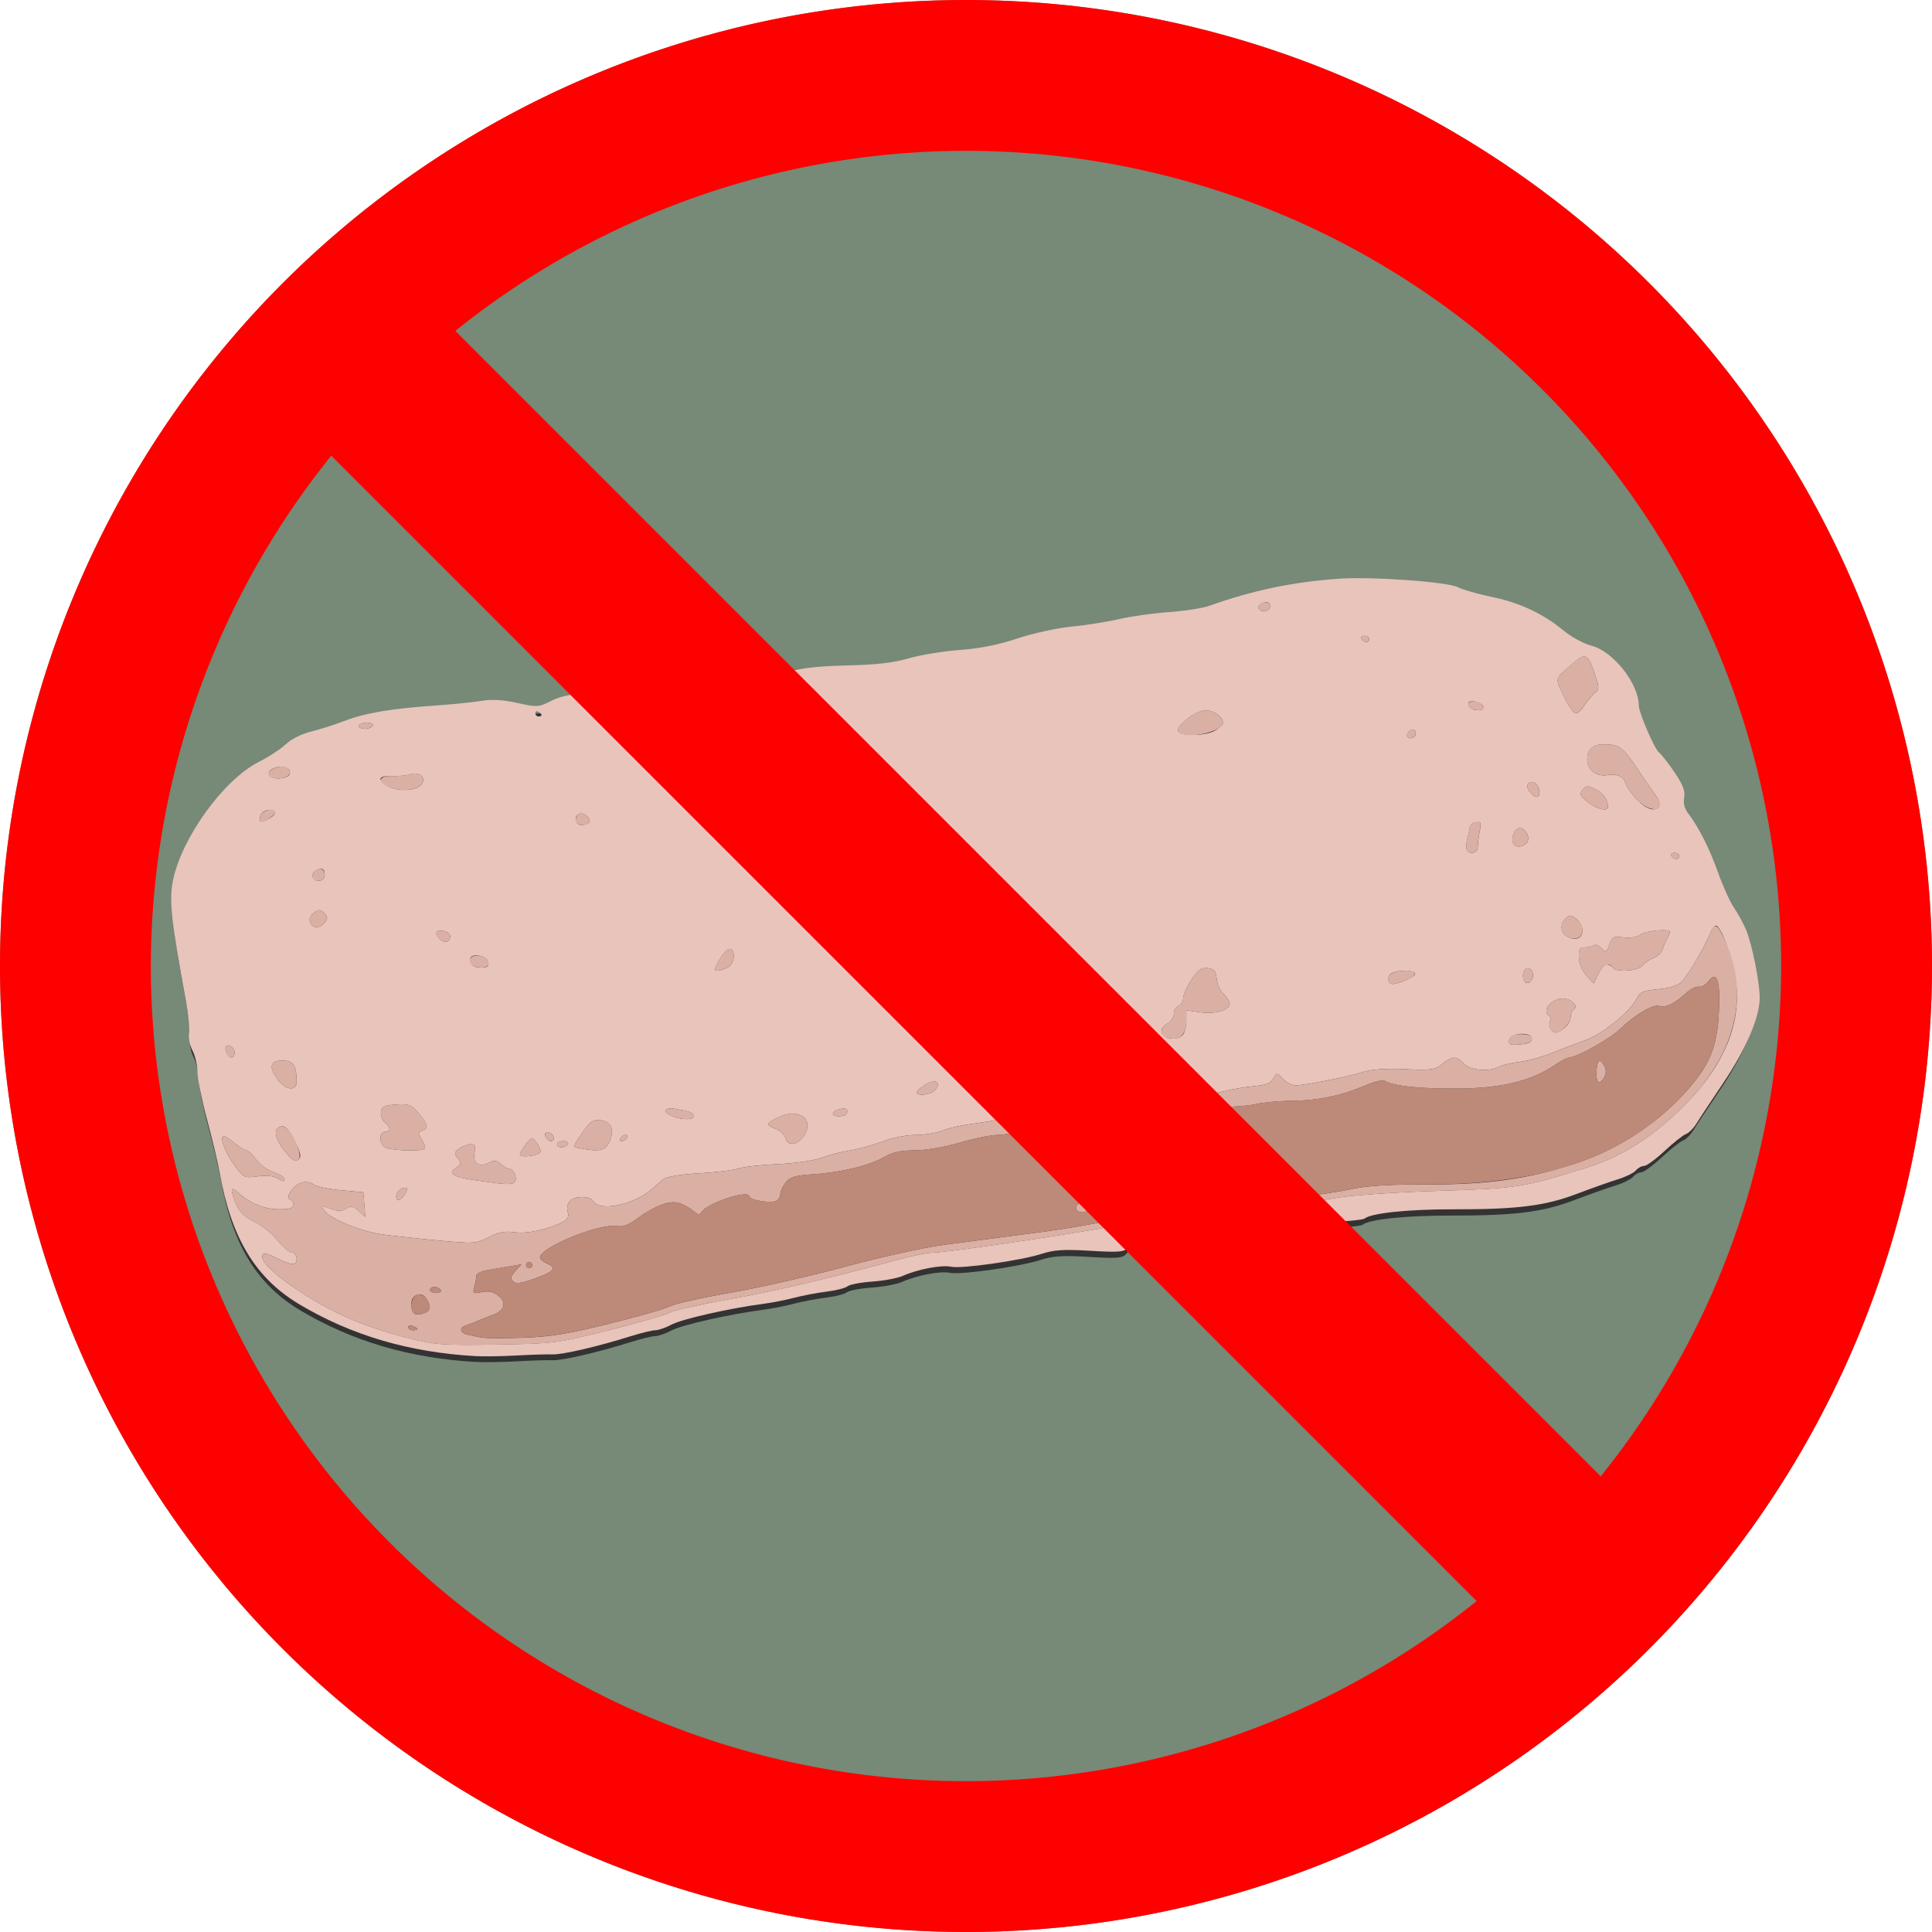
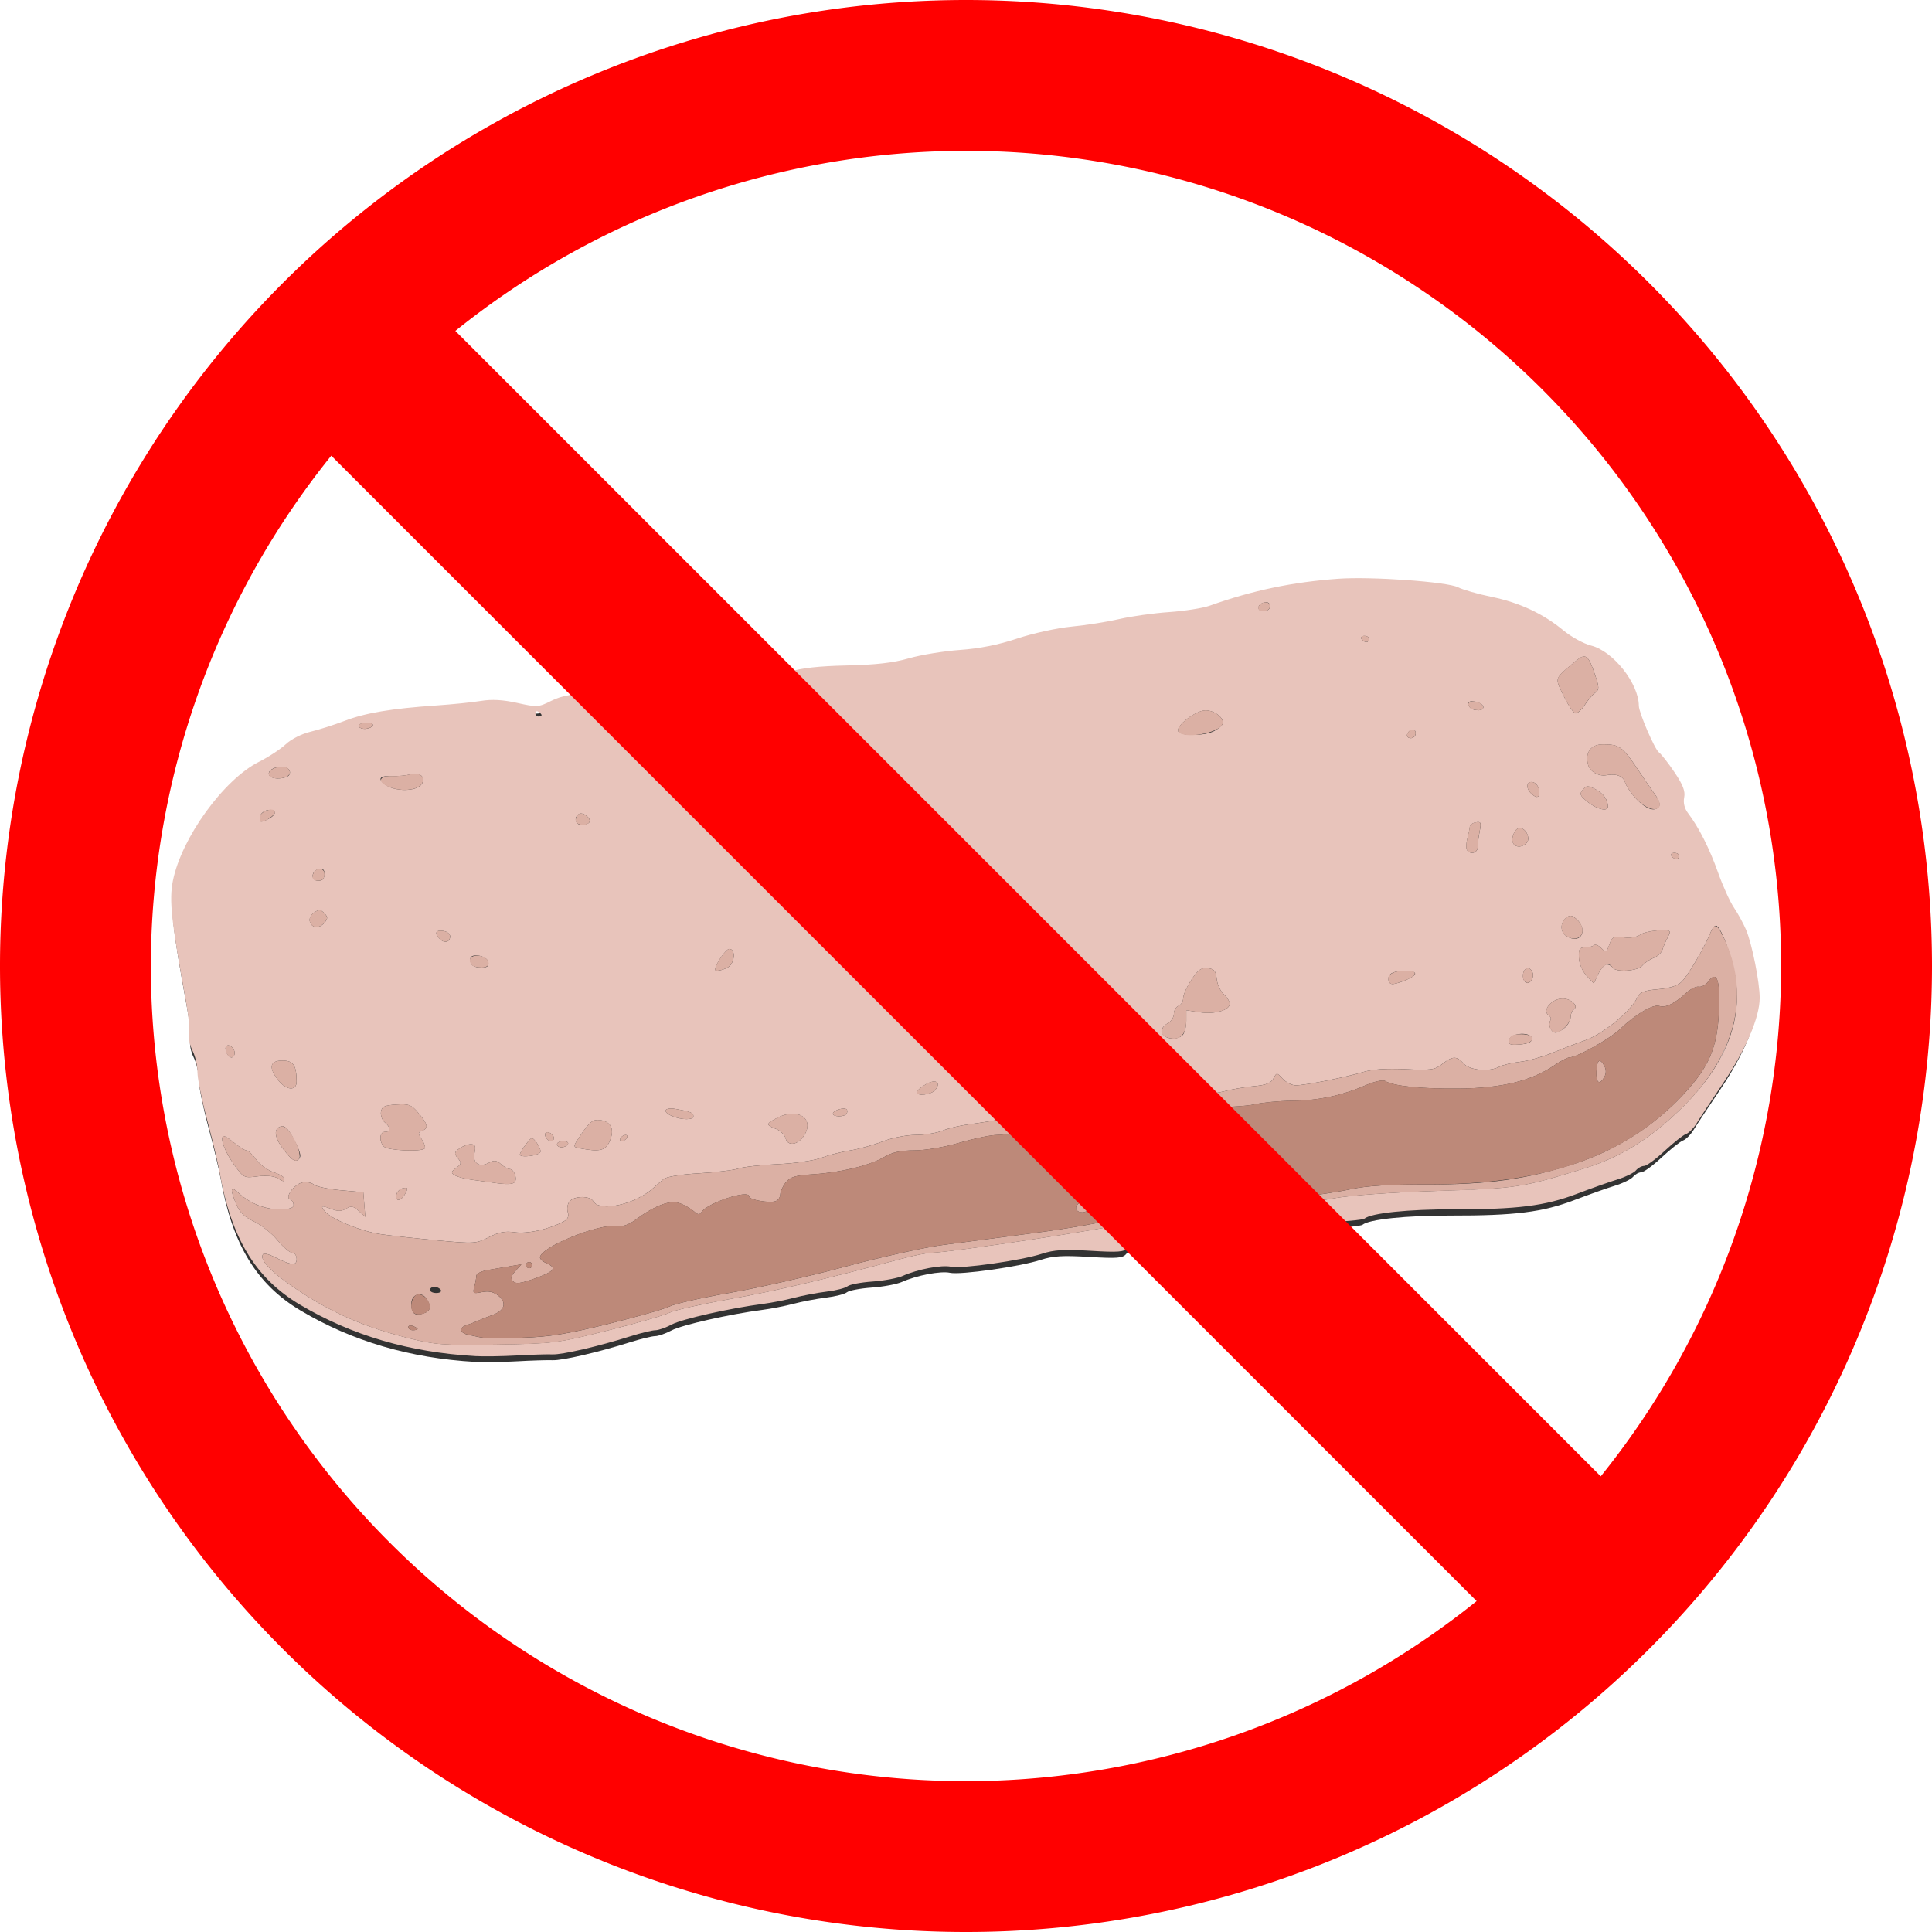
<svg xmlns="http://www.w3.org/2000/svg" xmlns:ns1="http://www.inkscape.org/namespaces/inkscape" xmlns:ns2="http://sodipodi.sourceforge.net/DTD/sodipodi-0.dtd" width="6.25in" height="6.25in" viewBox="0 0 158.75 158.75" version="1.1" id="svg8" ns1:version="0.92.0 r15299" ns2:docname="ban spam.svg">
  <defs id="defs2">
    <filter ns1:collect="always" style="color-interpolation-filters:sRGB" id="filter868" x="-0.027" width="1.054" y="-0.055" height="1.109">
      <feGaussianBlur ns1:collect="always" stdDeviation="11.019" id="feGaussianBlur870" />
    </filter>
  </defs>
  <ns2:namedview id="base" pagecolor="#ffffff" bordercolor="#666666" borderopacity="1.0" ns1:pageopacity="0.0" ns1:pageshadow="2" ns1:zoom="0.35" ns1:cx="65.71427" ns1:cy="534.28569" ns1:document-units="px" ns1:current-layer="layer1" showgrid="false" units="in" ns1:window-width="1440" ns1:window-height="853" ns1:window-x="-4" ns1:window-y="-4" ns1:window-maximized="1" />
  <g ns1:label="Layer 1" ns1:groupmode="layer" id="layer1" transform="translate(46.869,-131.446)">
    <g id="g895">
-       <circle r="79.375" cy="210.821" cx="32.506" id="path880" style="color:#000000;display:inline;overflow:visible;visibility:visible;opacity:1;fill:#778977;fill-opacity:1;fill-rule:nonzero;stroke:none;stroke-width:1.158;stroke-linecap:round;stroke-linejoin:miter;stroke-miterlimit:4;stroke-dasharray:none;stroke-dashoffset:0;stroke-opacity:1;marker:none;enable-background:accumulate" />
      <path ns1:connector-curvature="0" id="path27" transform="matrix(0.132,0,0,0.132,-23.435,154.692)" d="m 668.139,188.754 c -5.278,-0.031 -10.057,0.077 -13.891,0.355 -28.584,2.078 -53.067,7.215 -79.859,16.752 -4.234,1.507 -15.572,3.284 -25.195,3.949 -9.624,0.666 -23.479,2.607 -30.789,4.314 -7.31,1.707 -20.652,3.818 -29.648,4.691 -9,0.874 -24.146,4.195 -33.676,7.383 -11.687,3.91 -23.263,6.22 -35.6,7.105 -10.055,0.722 -24.343,3.06 -31.752,5.199 -9.715,2.805 -20.444,4.041 -38.486,4.434 -17.241,0.375 -28.307,1.595 -35.602,3.922 -7.853,2.505 -18.28,3.491 -40.41,3.824 -22.542,0.339 -31.942,1.249 -38.486,3.723 -5.465,2.066 -18.245,3.829 -34.639,4.779 -20.799,1.205 -27.639,2.341 -34.311,5.697 -8.01,4.03 -8.829,4.082 -21.168,1.336 -9.005,-2.004 -15.743,-2.378 -22.58,-1.254 -5.36,0.881 -17.918,2.158 -27.904,2.836 -27.546,1.871 -43.908,4.621 -56.643,9.521 -6.35,2.444 -15.876,5.48 -21.168,6.748 -5.544,1.328 -12.068,4.618 -15.395,7.766 -3.175,3.004 -10.689,7.934 -16.699,10.955 -21.86,10.989 -48.066,47.219 -53.389,73.809 -2.435,12.165 -1.02,25.181 8.197,75.4 1.493,8.132 2.31,16.898 1.816,19.479 -0.493,2.581 0.481,7.359 2.166,10.617 1.685,3.258 3.064,9.239 3.064,13.291 0,4.052 2.666,17.3 5.926,29.441 3.259,12.141 6.767,26.837 7.793,32.658 7.218,40.95 22.313,65.876 49.785,82.209 32.152,19.115 68.03,29.667 108.725,31.979 5.292,0.301 16.982,0.131 25.979,-0.379 8.996,-0.51 18.954,-0.817 22.129,-0.682 6.066,0.257 28.354,-4.912 48.469,-11.24 6.549,-2.06 13.49,-3.746 15.424,-3.746 1.934,0 6.534,-1.608 10.223,-3.572 6.402,-3.41 36.266,-10.147 56.74,-12.801 5.292,-0.686 13.95,-2.388 19.242,-3.781 5.292,-1.393 14.364,-3.112 20.158,-3.82 5.795,-0.709 11.632,-2.199 12.971,-3.311 1.339,-1.111 8.289,-2.43 15.443,-2.932 7.154,-0.502 15.644,-2.092 18.867,-3.533 9.176,-4.102 24.103,-6.937 29.865,-5.672 6.509,1.43 43.702,-3.87 56.504,-8.051 7.508,-2.452 13.768,-2.837 30.057,-1.848 17.357,1.054 20.964,0.78 23.072,-1.76 4.819,-5.807 10.661,-7.428 27.832,-7.717 9.525,-0.161 28.143,-1.801 41.373,-3.645 13.23,-1.844 35.745,-3.796 50.033,-4.34 14.288,-0.544 26.844,-1.685 27.902,-2.535 4.26,-3.422 26.98,-5.793 55.033,-5.744 39.756,0.071 57.047,-2.092 76.783,-9.605 8.996,-3.425 20.402,-7.47 25.346,-8.988 4.943,-1.519 10.029,-4.016 11.301,-5.549 1.272,-1.533 3.557,-2.787 5.078,-2.787 1.521,0 7.261,-4.189 12.754,-9.311 5.493,-5.122 11.452,-9.838 13.242,-10.48 1.791,-0.643 4.736,-3.597 6.545,-6.564 1.809,-2.967 9.336,-14.367 16.729,-25.332 13.985,-20.745 22.432,-40.466 22.502,-52.537 0.055,-9.544 -4.754,-33.669 -8.447,-42.381 -1.654,-3.901 -5.037,-10.086 -7.52,-13.744 -2.482,-3.658 -6.923,-13.455 -9.867,-21.771 -5.258,-14.853 -11.93,-28.054 -18.668,-36.93 -2.186,-2.879 -3.035,-6.348 -2.369,-9.678 0.775,-3.874 -0.735,-7.823 -5.953,-15.578 -3.845,-5.714 -8.234,-11.316 -9.754,-12.451 -2.65,-1.978 -12.419,-24.662 -12.441,-28.889 -0.073,-13.917 -15.944,-33.947 -29.629,-37.393 -4.588,-1.155 -12.304,-5.376 -17.148,-9.379 -12.682,-10.48 -27.292,-17.299 -44.752,-20.889 -8.393,-1.726 -17.704,-4.391 -20.691,-5.924 -5.409,-2.775 -37.666,-5.518 -60.539,-5.652 z m -58.75,14.92 c 1.523,-0.034 2.525,0.912 2.525,2.48 0,-1.907 -1.746,-2.624 -3.545,-2.32 0.114,-0.027 0.217,-0.063 0.336,-0.086 0.237,-0.046 0.466,-0.069 0.684,-0.074 z m -3.332,1.195 c -0.523,0.422 -0.955,0.961 -1.232,1.611 0.177,-0.564 0.593,-1.128 1.232,-1.611 z m 201.082,32.518 c -0.482,-0.053 -0.991,0.029 -1.545,0.236 0.554,-0.207 1.063,-0.289 1.545,-0.236 z m 0.703,0.182 c 0.457,0.191 0.891,0.523 1.318,1.008 0.427,0.484 0.848,1.119 1.275,1.918 -0.428,-0.799 -0.848,-1.434 -1.275,-1.918 -0.427,-0.484 -0.862,-0.817 -1.318,-1.008 z m 2.801,25.447 c -1.156,1.354 -2.348,2.922 -3.295,4.377 0.947,-1.455 2.139,-3.023 3.295,-4.377 z m -550.889,2.092 c -0.845,0.079 -1.608,0.197 -2.285,0.35 -0.677,0.153 -1.269,0.34 -1.771,0.561 0.503,-0.22 1.094,-0.408 1.771,-0.561 0.677,-0.153 1.44,-0.27 2.285,-0.35 z m 477.971,0.076 c 0.252,0.011 0.512,0.035 0.779,0.07 -1.985,-0.138 -3.197,0.463 -3.42,1.459 -0.005,-0.085 -0.014,-0.168 -0.014,-0.256 0,-0.973 1.159,-1.34 2.654,-1.273 z m 5.525,1.92 c 0.467,0.381 0.822,0.8 0.971,1.252 0.126,0.382 0.105,0.733 -0.018,1.049 0.2,-0.694 -0.148,-1.544 -0.953,-2.301 z m -4.801,3.301 c 0.562,0.139 1.178,0.243 1.809,0.301 -0.661,-0.052 -1.267,-0.151 -1.809,-0.301 z m -166.604,0.408 c 1.047,-0.011 2.117,0.152 3.156,0.447 -1.039,-0.295 -2.11,-0.458 -3.156,-0.447 z m -415.148,0.596 c 0.307,-0.03 0.675,0.069 1.072,0.314 1.058,0.654 1.926,1.57 1.926,2.037 0,0.467 -0.867,0.85 -1.926,0.85 -1.058,0 -1.924,-0.918 -1.924,-2.039 0,-0.7 0.339,-1.111 0.852,-1.162 z m 421.279,1.094 c 0.617,0.345 1.197,0.731 1.725,1.145 -0.528,-0.414 -1.107,-0.799 -1.725,-1.145 z m -18.957,4.791 c -0.425,0.368 -0.829,0.738 -1.207,1.105 0.378,-0.368 0.782,-0.738 1.207,-1.105 z m -507.936,1.164 c 0.349,0 0.68,0.014 0.99,0.039 -0.31,-0.025 -0.641,-0.037 -0.99,-0.037 -0.339,0 -0.67,0.013 -0.99,0.039 0.32,-0.026 0.652,-0.041 0.99,-0.041 z m 2.586,0.322 c 0.439,0.136 0.778,0.311 1,0.516 -0.222,-0.204 -0.562,-0.38 -1,-0.516 z M 579.873,282 c -0.828,0.623 -1.778,1.225 -2.75,1.721 -2.333,1.191 -6.011,1.924 -9.715,2.203 4.68,-0.614 9.529,-2.036 12.465,-3.924 z m 120.264,0.801 c -0.296,0.042 -0.602,0.14 -0.902,0.289 0.301,-0.149 0.606,-0.247 0.902,-0.289 z m -1.348,0.551 c -0.146,0.101 -0.291,0.216 -0.43,0.342 0.139,-0.126 0.283,-0.241 0.43,-0.342 z m 119.9,8.576 c -0.948,0 -1.835,0.078 -2.658,0.227 0.823,-0.149 1.71,-0.227 2.658,-0.227 z m 4.908,0.225 c 0.947,0.115 1.812,0.284 2.627,0.529 -0.815,-0.245 -1.68,-0.414 -2.627,-0.529 z m -8.752,0.279 c -0.758,0.22 -1.451,0.509 -2.074,0.865 0.623,-0.356 1.316,-0.645 2.074,-0.865 z m 12.566,0.676 c 0.771,0.325 1.505,0.738 2.232,1.256 -0.728,-0.518 -1.461,-0.93 -2.232,-1.256 z M -2.746,305.838 c -3.345,0.398 -6.9,2.219 -6.9,4.408 0,0.033 0.01,0.061 0.012,0.094 -0.004,-0.031 -0.009,-0.062 -0.012,-0.094 -0.127,-1.508 1.484,-3.222 4.951,-4.092 0.668,-0.168 1.321,-0.271 1.949,-0.316 z m 5.557,1.721 c 0.8,0.927 0.961,2.141 0.154,3.445 -0.384,0.621 -1.481,1.175 -2.891,1.559 3.04,-0.919 4.269,-2.906 2.736,-5.004 z m 79.076,2.545 c 0.591,0.061 1.139,0.188 1.631,0.371 -0.492,-0.183 -1.04,-0.31 -1.631,-0.371 z m -6.039,0.957 c -0.826,0.138 -1.773,0.257 -2.775,0.35 1.003,-0.092 1.949,-0.211 2.775,-0.35 z m 8.971,0.125 c 0.186,0.144 0.356,0.301 0.508,0.469 -0.152,-0.167 -0.322,-0.325 -0.508,-0.469 z m -20.479,0.426 c 0.745,-0.03 1.581,-0.03 2.506,0 0.496,0.016 1.007,0.025 1.527,0.023 -0.52,0.001 -1.031,-0.005 -1.527,-0.021 -4.857,-0.159 -7.065,1.103 -6.826,2.74 -0.931,-1.661 0.515,-2.591 4.32,-2.742 z m 709.975,3.688 c 0.216,0.009 0.444,0.034 0.686,0.08 0.463,0.088 0.924,0.294 1.357,0.59 -0.434,-0.296 -0.894,-0.5 -1.357,-0.588 -0.241,-0.046 -0.47,-0.073 -0.686,-0.082 z M 85.414,316.408 c -0.124,0.2 -0.271,0.388 -0.428,0.572 0.159,-0.184 0.305,-0.374 0.428,-0.572 z m -0.525,0.682 c -0.689,0.763 -1.673,1.377 -2.838,1.861 1.182,-0.493 2.157,-1.117 2.838,-1.861 z m -3.088,1.963 c -0.266,0.104 -0.535,0.203 -0.818,0.293 0.282,-0.091 0.554,-0.189 0.818,-0.293 z m -1.398,0.459 c -0.259,0.071 -0.515,0.143 -0.785,0.203 0.269,-0.061 0.528,-0.131 0.785,-0.203 z m -2.094,0.451 c -0.027,0.004 -0.055,0.008 -0.082,0.012 0.027,-0.004 0.055,-0.007 0.082,-0.012 z m 762.098,6.963 c 3.84,3.712 7.851,5.374 10.498,5.25 -2.654,0.58 -6.46,-1.261 -10.498,-5.25 z m -24.729,4.604 c 0.673,0.256 1.317,0.452 1.916,0.588 -0.599,-0.136 -1.243,-0.332 -1.916,-0.588 z m 5.689,0.055 c -0.098,0.133 -0.217,0.247 -0.357,0.344 0.14,-0.097 0.26,-0.211 0.357,-0.344 z m -0.84,0.582 c -0.359,0.124 -0.793,0.181 -1.287,0.172 0.494,0.009 0.928,-0.048 1.287,-0.172 z m -830.217,0.479 c -2.368,0.534 -5.006,2.108 -5.371,4.025 0.353,-1.852 2.583,-3.644 4.953,-3.982 0.148,-0.021 0.278,-0.028 0.418,-0.043 z m 3.654,2.16 c -0.335,0.988 -1.477,2.166 -3.484,3.24 -0.137,0.073 -0.24,0.12 -0.371,0.189 1.713,-1.065 3.282,-2.39 3.855,-3.43 z m 188.906,0.369 c -1.02,0.63 -1.858,2.216 -1.982,3.656 -0.124,-1.306 0.483,-2.73 1.982,-3.656 z m -198.041,2.246 c -0.089,0.836 -0.044,1.556 0.117,2.027 -0.234,-0.393 -0.246,-1.086 -0.117,-2.027 z m 197.211,3.645 c 0.796,0.519 1.9,0.823 3.031,0.875 -0.158,0.009 -0.317,0.021 -0.475,0.021 -1.071,0 -1.929,-0.352 -2.557,-0.896 z m 584.279,2.896 c -0.373,0.099 -0.736,0.291 -1.082,0.557 0.346,-0.266 0.71,-0.458 1.082,-0.557 z m -32.355,13.004 c 0.055,0.191 0.121,0.352 0.199,0.479 0.124,0.201 0.259,0.386 0.402,0.553 -0.144,-0.167 -0.28,-0.352 -0.404,-0.553 -0.078,-0.126 -0.143,-0.287 -0.197,-0.479 z m 128.961,2.314 c 0.413,0 0.805,0.055 1.164,0.152 -0.359,-0.098 -0.752,-0.152 -1.164,-0.152 z m 0,0 c -0.413,0 -0.774,0.055 -1.072,0.152 0.298,-0.098 0.66,-0.152 1.072,-0.152 z m -840.473,9.887 c 1.745,-0.062 2.539,1.034 2.539,3.443 0,-2.24 -1.317,-3.335 -2.842,-3.406 0.099,-0.01 0.209,-0.034 0.303,-0.037 z m -3.471,1.424 c -0.621,0.664 -1.111,1.547 -1.326,2.664 -0.035,0.18 -0.044,0.339 -0.061,0.504 -0.051,-1.085 0.424,-2.267 1.387,-3.168 z m 0.979,24.857 c -0.479,0.267 -0.999,0.604 -1.623,1.061 0.623,-0.456 1.144,-0.794 1.623,-1.061 z m 777.762,3.008 c -0.37,0.107 -0.747,0.296 -1.15,0.564 -0.269,0.179 -0.55,0.394 -0.85,0.643 -0.245,0.203 -0.473,0.415 -0.686,0.637 0.213,-0.222 0.44,-0.435 0.686,-0.639 0.299,-0.248 0.581,-0.462 0.85,-0.641 0.404,-0.269 0.78,-0.457 1.15,-0.564 z m -771.521,2.412 c -0.244,0.478 -0.621,1.001 -1.129,1.613 0.508,-0.612 0.885,-1.136 1.129,-1.613 z m 862.568,3.615 c 0.137,-0.003 0.265,0.03 0.381,0.102 1.425,0.88 3.333,4.386 5.227,9.092 -3.048,-6.763 -4.885,-9.529 -6.486,-8.791 0.316,-0.25 0.615,-0.396 0.879,-0.402 z m -30.998,2.889 c 0.725,0.07 1.321,0.186 1.734,0.352 -0.414,-0.166 -1.01,-0.282 -1.734,-0.352 z m -8.629,0.48 c -1.038,0.162 -2.052,0.357 -2.988,0.578 -0.937,0.221 -1.797,0.468 -2.529,0.738 0.732,-0.27 1.593,-0.517 2.529,-0.738 0.937,-0.221 1.95,-0.416 2.988,-0.578 z m -753.848,0.031 c -0.283,0.119 -0.502,0.274 -0.656,0.465 0.154,-0.191 0.374,-0.346 0.656,-0.465 z m 710.16,1.914 c -1.232,3.002 -4.58,3.732 -8.504,1.738 4.052,2.028 7.286,0.801 8.504,-1.738 z m 22.168,1.645 c 0.979,-0.002 2.191,0.124 3.73,0.33 -1.539,-0.206 -2.752,-0.333 -3.73,-0.33 z m 8.311,0.453 c -0.97,0.082 -1.986,0.093 -3.02,0.029 1.034,0.064 2.05,0.052 3.02,-0.029 z m -23.23,4.998 c -0.289,0.176 -0.67,0.339 -1.115,0.482 -0.667,0.216 -1.477,0.387 -2.326,0.49 0.849,-0.103 1.659,-0.274 2.326,-0.49 0.445,-0.144 0.827,-0.307 1.115,-0.482 z m -7.271,1.324 c -0.272,0.09 -0.509,0.21 -0.711,0.365 0.202,-0.155 0.439,-0.275 0.711,-0.365 z m -530.787,1.631 c -0.216,0.191 -0.44,0.408 -0.672,0.646 0.232,-0.239 0.456,-0.455 0.672,-0.646 z m 546.113,0.242 c -0.162,0.136 -0.328,0.209 -0.508,0.223 0.18,-0.014 0.346,-0.086 0.508,-0.223 z m -701.992,2.844 c 0.987,-0.034 2.086,0.116 3.145,0.412 -0.381,-0.088 -0.779,-0.16 -1.199,-0.209 -2.705,-0.312 -4.585,0.515 -5.256,1.85 0.146,-1.356 1.542,-1.992 3.311,-2.053 z m 702.744,5.654 c 1.143,-0.079 2.202,0.532 3.043,1.893 -0.571,-0.925 -1.884,-1.701 -3.096,-1.883 0.018,-0.002 0.035,-0.009 0.053,-0.01 z m -694.842,0.098 c -0.273,1.283 -1.515,1.795 -4.035,1.795 2.286,0 3.574,-0.764 4.035,-1.795 z m -8.303,1.264 c 0.862,0.237 1.942,0.411 3.07,0.486 -1.222,-0.061 -2.255,-0.21 -3.07,-0.486 z m 454.9,0.916 c 1.004,0.117 1.824,0.283 2.496,0.545 -0.672,-0.262 -1.492,-0.428 -2.496,-0.545 z m 244.297,0.486 c -0.659,0.903 -1.3,1.959 -1.838,3.096 0.577,-1.218 1.198,-2.246 1.838,-3.096 z m -47.756,0.895 c -0.331,0.536 -0.578,1.19 -0.738,1.871 0.142,-0.657 0.383,-1.296 0.738,-1.871 z m -74.719,0.211 c 0.067,-0.001 0.132,10e-4 0.199,0 -0.146,0.005 -0.3,0.005 -0.443,0.012 0.081,-0.003 0.163,-0.01 0.244,-0.012 z m -0.297,0.014 c -4.459,0.205 -7.517,1.263 -8.801,2.926 0.299,-0.492 0.689,-0.926 1.172,-1.232 1.658,-1.05 4.717,-1.598 7.629,-1.693 z m 6.785,1.094 c 0.348,0.275 0.517,0.594 0.393,0.967 -0.108,0.325 -0.483,0.723 -1.025,1.154 0.914,-0.826 1.129,-1.559 0.633,-2.121 z m 67.955,4.797 c 0.957,1.686 2.385,2.064 3.621,1.166 -0.43,0.358 -0.868,0.574 -1.254,0.574 -1.029,0 -1.848,-0.703 -2.367,-1.74 z m -322.768,5.57 c 0.491,0.035 1.043,0.206 1.611,0.461 -1.947,-0.81 -3.16,-0.314 -3.451,1.273 0.061,-0.599 0.209,-1.068 0.451,-1.311 0.338,-0.338 0.824,-0.465 1.389,-0.424 z m 1.717,0.508 c 0.085,0.04 0.169,0.08 0.254,0.123 -0.084,-0.04 -0.172,-0.087 -0.254,-0.123 z m 4.191,3.816 c 0.298,0.561 0.484,1.122 0.484,1.65 0,2.107 -1.414,3.163 -3.051,3.227 2.644,-0.586 3.493,-2.732 2.566,-4.877 z M 901.75,450.889 c -0.71,21.171 -10.692,42.125 -29.646,62.117 18.55,-19.632 28.555,-40.843 29.646,-62.117 z m -102.795,0.436 c 0.484,0.311 0.919,0.653 1.289,1.01 -0.37,-0.357 -0.805,-0.698 -1.289,-1.01 z m -15.352,5.254 c -0.104,0.433 -0.139,0.859 -0.102,1.268 -0.038,-0.408 -0.002,-0.834 0.102,-1.268 z m -0.092,1.338 c 0.029,0.256 0.083,0.505 0.174,0.744 -0.09,-0.239 -0.145,-0.489 -0.174,-0.744 z m 14.793,4.727 c -0.531,1.724 -1.79,3.743 -3.25,5.064 -0.285,0.258 -0.586,0.504 -0.895,0.744 1.876,-1.639 3.521,-3.844 4.145,-5.809 z m -12.379,0.777 c -0.501,0.81 -0.63,2.271 -0.383,3.605 -0.308,-1.262 -0.241,-2.596 0.383,-3.605 z m -239.627,3.27 c -1.221,1.256 -1.786,2.723 -1.627,4.01 -0.071,-0.276 -0.109,-0.564 -0.109,-0.863 0,-0.924 0.693,-2.111 1.736,-3.146 z m 13.014,2.021 c -0.421,1.679 -1.011,3.065 -1.666,3.721 -0.513,0.513 -1.119,0.92 -1.781,1.242 1.616,-0.953 2.784,-2.624 3.447,-4.963 z m 227.99,1.383 c 0.606,0.492 1.292,0.797 1.918,0.797 -0.696,0 -1.351,-0.302 -1.918,-0.797 z m -18.232,1.553 c 1.828,0.076 3.499,0.499 4.496,1.287 -1.14,-0.64 -3.031,-1.08 -5.756,-1.08 -0.988,0 -1.826,0.048 -2.586,0.127 1.239,-0.272 2.578,-0.386 3.846,-0.334 z m -221.562,2.012 c 1.17,0.434 2.272,0.72 3.297,0.855 -1.184,-0.103 -2.32,-0.399 -3.297,-0.855 z m 213.045,1.262 c -0.041,0.143 -0.093,0.273 -0.123,0.428 0.028,-0.146 0.07,-0.29 0.123,-0.428 z m 13.559,1.072 c -0.869,1.198 -3.151,1.928 -6.973,2.242 3.547,-0.292 5.874,-1.201 6.973,-2.242 z m -810.102,3.283 c -0.5,0.5 -0.551,1.884 -0.174,3.289 -0.436,-1.317 -0.482,-2.633 0.174,-3.289 z m 1.922,6.512 c 0.749,0.476 1.535,0.538 2.148,0.197 -0.266,0.186 -0.562,0.301 -0.879,0.301 -0.426,0 -0.858,-0.185 -1.27,-0.498 z m 29.189,2.879 c -0.652,0.201 -1.194,0.468 -1.629,0.799 0.435,-0.331 0.977,-0.598 1.629,-0.799 z m 7.912,0.158 c 0.572,0.216 1.081,0.495 1.531,0.844 -0.45,-0.348 -0.959,-0.628 -1.531,-0.844 z m 812.805,0.008 c 0,0 0.002,0 0.002,0 -0.662,0.838 -1.088,2.882 -1.254,6.121 h 0.002 c -0.185,3.61 0.285,5.808 1.178,6.432 -0.894,-0.622 -1.366,-2.821 -1.182,-6.432 0.166,-3.239 0.592,-5.283 1.254,-6.121 z m -200.049,7.871 c -0.084,0.058 -0.166,0.134 -0.25,0.223 0.085,-0.089 0.166,-0.164 0.25,-0.223 z m 199.979,4.682 c 0.112,0.078 0.231,0.132 0.355,0.16 -0.125,-0.028 -0.243,-0.082 -0.355,-0.16 z m -237.297,6.896 c -1.73,0.237 -3.64,0.416 -5.656,0.531 2.017,-0.115 3.926,-0.294 5.656,-0.531 z m -26.027,0.156 c -2.44,0.008 -4.829,0.118 -7.264,0.34 2.435,-0.222 4.824,-0.332 7.264,-0.34 z m 319.271,4.98 c -0.9,0.942 -1.813,1.883 -2.752,2.82 0.938,-0.936 1.854,-1.877 2.752,-2.82 z m -634.205,7.371 c 0.345,0.323 0.805,0.658 1.385,0.994 -0.58,-0.337 -1.04,-0.671 -1.385,-0.994 z m 230.018,0.141 c -5.232,0.756 -10.09,1.51 -13.867,2.162 3.777,-0.652 8.635,-1.406 13.867,-2.162 z m -407.498,0.955 c 0.207,1.514 0.878,3.085 1.807,4.156 -0.929,-1.072 -1.6,-2.642 -1.807,-4.156 z m 260.648,0.4 c 0.468,0.225 0.901,0.484 1.299,0.773 -0.398,-0.289 -0.831,-0.548 -1.299,-0.773 z m -67.881,1.852 c -0.376,0.15 -0.831,0.261 -1.348,0.336 0.517,-0.075 0.972,-0.186 1.348,-0.336 z m -6.145,0.197 c 0.73,0.112 1.437,0.187 2.105,0.225 -0.668,-0.037 -1.376,-0.112 -2.105,-0.225 z m -56.029,2.037 c -0.405,0.3 -0.817,0.659 -1.244,1.082 0.427,-0.423 0.839,-0.782 1.244,-1.082 z m 667.188,0.248 c -3.705,3.194 -7.409,6.128 -11.143,8.822 -2.489,1.796 -4.991,3.486 -7.518,5.076 2.526,-1.59 5.028,-3.28 7.518,-5.076 3.734,-2.695 7.438,-5.628 11.143,-8.822 z m -794.145,1.152 c 0.356,0.374 0.652,0.738 0.891,1.086 -0.239,-0.348 -0.535,-0.711 -0.891,-1.086 z m -64.855,1.201 c 1.056,-0.005 2.203,0.767 3.475,2.295 -1.401,-1.542 -2.779,-2.468 -3.889,-2.254 0.136,-0.026 0.275,-0.04 0.414,-0.041 z m 66.477,1.748 c 0.004,0.268 -0.051,0.512 -0.164,0.727 -0.057,0.107 -0.128,0.207 -0.215,0.299 0.086,-0.092 0.158,-0.192 0.215,-0.299 0.113,-0.214 0.168,-0.459 0.164,-0.727 z m 98.357,2.008 c 0.273,0.035 0.558,0.114 0.846,0.229 -0.287,-0.115 -0.573,-0.194 -0.846,-0.229 z m -1.385,0.383 c -0.404,0.404 -0.458,1.23 -0.203,2.08 -0.289,-0.81 -0.284,-1.593 0.203,-2.08 z m 4.221,1.268 c 0.218,0.248 0.408,0.511 0.557,0.785 -0.149,-0.274 -0.338,-0.537 -0.557,-0.785 z m 223.305,0.096 c -1.621,0.106 -3.392,0.311 -5.219,0.6 1.827,-0.288 3.597,-0.494 5.219,-0.6 z m -225.908,3.135 c 0.017,0.011 0.034,0.025 0.051,0.035 0.825,0.518 1.72,0.663 2.395,0.434 -0.227,0.103 -0.476,0.164 -0.74,0.164 -0.562,0 -1.133,-0.231 -1.654,-0.598 -0.017,-0.012 -0.034,-0.023 -0.051,-0.035 z m -102.506,3.459 c 0.175,0.222 0.365,0.436 0.568,0.639 -3.23e-4,-3.2e-4 -0.002,3.2e-4 -0.002,0 -0.203,-0.203 -0.391,-0.416 -0.566,-0.639 z m -52.854,1.385 c 1.864,4.301 1.787,5.95 0.188,7.277 1.245,-1.033 0.926,-3.953 -0.188,-7.277 z m 379.598,1.586 c -1.96,0.079 -3.727,0.234 -5.355,0.475 1.629,-0.241 3.396,-0.396 5.355,-0.475 z m -7.701,0.902 c -1.503,0.331 -2.895,0.754 -4.227,1.281 1.332,-0.528 2.723,-0.951 4.227,-1.281 z m -88.939,8.734 c -2.222,0.247 -4.221,0.514 -5.863,0.783 -1.642,0.269 -2.927,0.543 -3.721,0.805 0.794,-0.262 2.079,-0.535 3.721,-0.805 1.642,-0.269 3.641,-0.536 5.863,-0.783 z m 488.314,4.641 c -21.191,5.041 -42.228,6.944 -71.205,6.842 26.681,0.094 50.261,-2.143 71.205,-6.842 z m -779.973,4.553 c -0.03,0.049 -0.065,0.087 -0.107,0.117 0.042,-0.03 0.078,-0.069 0.107,-0.117 z M 778.729,563.4 c -3.049,0.75 -5.94,1.381 -8.834,1.918 2.894,-0.537 5.785,-1.168 8.834,-1.918 z m -760.498,1.762 c 0.386,0.321 1.148,0.662 2.195,1.004 -1.047,-0.342 -1.809,-0.683 -2.195,-1.004 z m -10.061,0.127 c -0.629,0.418 -1.241,0.902 -1.812,1.424 0.572,-0.522 1.183,-1.005 1.812,-1.424 z m 176.645,7.674 c 0.383,-0.003 0.765,0.01 1.141,0.035 -0.751,-0.051 -1.525,-0.045 -2.291,0.016 0.383,-0.03 0.767,-0.048 1.15,-0.051 z m -2.291,0.182 c -0.752,0.116 -1.482,0.288 -2.164,0.514 0.682,-0.226 1.412,-0.398 2.164,-0.514 z M 2.52,580.23 c -0.904,0.159 -2.014,0.261 -3.35,0.311 1.336,-0.05 2.446,-0.151 3.35,-0.311 z m -8.973,0.18 c 1.143,0.111 2.292,0.168 3.445,0.168 -1.154,0 -2.303,-0.057 -3.445,-0.168 z m 565.99,3.676 c -4.756,0.45 -9.446,0.951 -13.826,1.473 4.38,-0.521 9.07,-1.023 13.826,-1.473 z m -530.586,0.793 c 1.103,0.707 2.373,1.428 3.768,2.148 -1.395,-0.72 -2.664,-1.442 -3.768,-2.148 z m 499.949,3.053 c -2.182,0.381 -3.985,0.746 -5.309,1.082 1.324,-0.336 3.127,-0.701 5.309,-1.082 z m -6.469,1.408 c -1.154,0.366 -3.742,0.924 -7.406,1.621 3.664,-0.697 6.252,-1.255 7.406,-1.621 z m -383.469,5.162 c 1.307,0.002 2.673,0.118 4.166,0.334 -1.493,-0.216 -2.859,-0.332 -4.166,-0.334 z m 344.004,1.875 c -13.093,2.073 -27.642,4.268 -40.795,6.158 13.153,-1.89 27.702,-4.086 40.795,-6.158 z m -397.477,2.57 c 3.373,0.341 6.759,0.671 9.965,0.969 2.801,0.26 5.271,0.488 7.465,0.678 -2.194,-0.189 -4.664,-0.415 -7.465,-0.676 -3.206,-0.298 -6.591,-0.629 -9.965,-0.971 z m 330.646,7.141 c -4.728,0.594 -8.572,1.031 -11.176,1.256 2.604,-0.225 6.448,-0.662 11.176,-1.256 z m -12.891,1.385 c -0.49,0.029 -0.896,0.045 -1.215,0.045 -0.34,1.5e-4 -0.773,0.026 -1.285,0.078 -1.024,0.103 -2.367,0.304 -3.924,0.582 1.557,-0.278 2.899,-0.479 3.924,-0.582 0.512,-0.052 0.945,-0.08 1.285,-0.08 0.319,-1.4e-4 0.725,-0.014 1.215,-0.043 z m -416.131,0.762 c -0.055,0.027 -0.103,0.06 -0.141,0.098 3.63e-4,-3.6e-4 -3.62e-4,-0.002 0,-0.002 0.038,-0.038 0.085,-0.069 0.141,-0.096 z m 2.242,0.141 c 0.595,0.153 1.265,0.373 1.975,0.65 -0.71,-0.277 -1.38,-0.497 -1.975,-0.65 z m 130.441,12.361 c 0,0 0.002,0 0.002,0 -0.173,0.161 -0.308,0.322 -0.4,0.48 0.092,-0.158 0.226,-0.32 0.398,-0.48 z m -0.541,0.945 c -0.007,0.604 -0.153,1.673 -0.383,2.91 0.229,-1.237 0.375,-2.307 0.383,-2.91 z m 178.758,10.48 c -7.669,1.596 -14.912,2.99 -21.883,4.219 6.971,-1.229 14.214,-2.623 21.883,-4.219 z m -214.348,1.191 c 1.503,-0.044 3.084,0.676 4.295,2.332 0.01,0.013 0.018,0.026 0.027,0.039 -1.315,-1.406 -2.978,-2.339 -4.523,-2.348 0.067,-0.005 0.133,-0.021 0.201,-0.023 z m -2.242,0.689 c -1.389,1.041 -2.312,3.247 -2.545,5.467 -0.002,-0.12 -0.008,-0.23 -0.008,-0.354 0,-2.414 1.074,-4.198 2.553,-5.113 z m 182.033,4.717 c -4.045,0.806 -7.843,1.608 -11.191,2.363 3.348,-0.755 7.146,-1.558 11.191,-2.363 z m -19.688,4.439 c -1.686,0.46 -3.005,0.867 -3.873,1.203 0.868,-0.336 2.187,-0.743 3.873,-1.203 z m -154.217,0.15 c -0.313,0.395 -0.73,0.739 -1.242,1.035 0.482,-0.309 0.904,-0.654 1.242,-1.035 z m -9.33,1.428 c 0.845,0.796 2.154,1.101 3.562,1.035 -1.605,0.193 -2.772,-0.135 -3.562,-1.035 z m 150.338,2.895 c -2.933,0.888 -6.439,1.899 -10.311,2.975 3.872,-1.076 7.378,-2.087 10.311,-2.975 z" style="fill:#333333;stroke-width:1.924;filter:url(#filter868)" />
      <g transform="matrix(0.722,0,0,0.722,119.305,15.417)" id="g49">
        <path ns1:connector-curvature="0" id="path41" d="m -176.112,315.036 c -7.46,-0.424 -14.038,-2.358 -19.932,-5.863 -5.036,-2.994 -7.804,-7.564 -9.127,-15.071 -0.188,-1.067 -0.831,-3.761 -1.428,-5.987 -0.598,-2.226 -1.086,-4.655 -1.086,-5.397 0,-0.743 -0.253,-1.839 -0.562,-2.437 -0.309,-0.597 -0.488,-1.473 -0.397,-1.946 0.09,-0.473 -0.059,-2.08 -0.333,-3.571 -1.69,-9.206 -1.949,-11.593 -1.503,-13.823 0.976,-4.875 5.78,-11.516 9.787,-13.531 1.102,-0.554 2.479,-1.458 3.062,-2.008 0.61,-0.577 1.806,-1.18 2.822,-1.424 0.97,-0.232 2.716,-0.789 3.881,-1.237 2.335,-0.898 5.334,-1.403 10.384,-1.746 1.831,-0.124 4.133,-0.358 5.115,-0.52 1.253,-0.206 2.489,-0.137 4.14,0.23 2.262,0.503 2.412,0.494 3.881,-0.245 1.223,-0.615 2.477,-0.823 6.29,-1.044 3.005,-0.174 5.348,-0.497 6.35,-0.876 1.2,-0.454 2.923,-0.62 7.056,-0.682 4.057,-0.061 5.969,-0.242 7.408,-0.701 1.337,-0.427 3.366,-0.65 6.526,-0.719 3.308,-0.072 5.275,-0.299 7.056,-0.813 1.358,-0.392 3.978,-0.821 5.821,-0.953 2.262,-0.162 4.384,-0.586 6.526,-1.303 1.747,-0.584 4.524,-1.193 6.174,-1.353 1.649,-0.16 4.095,-0.547 5.435,-0.86 1.34,-0.313 3.88,-0.669 5.644,-0.791 1.764,-0.122 3.843,-0.448 4.619,-0.724 4.912,-1.748 9.4,-2.69 14.64,-3.071 3.748,-0.273 12.424,0.345 13.645,0.971 0.548,0.281 2.255,0.77 3.793,1.086 3.201,0.658 5.879,1.908 8.204,3.83 0.888,0.734 2.303,1.508 3.144,1.719 2.509,0.632 5.418,4.304 5.432,6.855 0.004,0.775 1.795,4.933 2.281,5.296 0.279,0.208 1.083,1.235 1.788,2.283 0.957,1.422 1.233,2.146 1.091,2.856 -0.122,0.61 0.034,1.246 0.434,1.774 1.235,1.627 2.458,4.047 3.422,6.77 0.54,1.525 1.354,3.321 1.809,3.991 0.455,0.671 1.075,1.804 1.379,2.52 0.677,1.597 1.559,6.02 1.549,7.77 -0.013,2.213 -1.561,5.828 -4.125,9.631 -1.355,2.01 -2.735,4.1 -3.067,4.644 -0.332,0.544 -0.871,1.085 -1.2,1.203 -0.328,0.118 -1.421,0.982 -2.428,1.921 -1.007,0.939 -2.059,1.707 -2.338,1.707 -0.279,0 -0.698,0.23 -0.931,0.511 -0.233,0.281 -1.165,0.739 -2.072,1.017 -0.906,0.278 -2.997,1.02 -4.646,1.648 -3.618,1.377 -6.788,1.774 -14.076,1.761 -5.143,-0.009 -9.308,0.426 -10.089,1.053 -0.194,0.156 -2.496,0.365 -5.115,0.465 -2.619,0.1 -6.747,0.458 -9.172,0.796 -2.425,0.338 -5.838,0.639 -7.585,0.668 -3.148,0.053 -4.219,0.35 -5.102,1.414 -0.386,0.466 -1.048,0.516 -4.23,0.323 -2.986,-0.181 -4.134,-0.111 -5.51,0.339 -2.347,0.766 -9.165,1.738 -10.359,1.476 -1.056,-0.232 -3.793,0.288 -5.475,1.04 -0.591,0.264 -2.148,0.556 -3.459,0.648 -1.312,0.092 -2.586,0.334 -2.831,0.538 -0.245,0.204 -1.316,0.477 -2.378,0.607 -1.062,0.13 -2.725,0.445 -3.695,0.701 -0.97,0.255 -2.558,0.567 -3.528,0.693 -3.753,0.487 -9.228,1.722 -10.402,2.347 -0.676,0.36 -1.52,0.655 -1.874,0.655 -0.355,0 -1.627,0.309 -2.827,0.687 -3.688,1.16 -7.774,2.108 -8.886,2.061 -0.582,-0.025 -2.408,0.032 -4.057,0.125 -1.649,0.093 -3.792,0.125 -4.763,0.07 z m 15.169,-2.926 c 3.298,-0.83 6.443,-1.737 6.988,-2.017 0.545,-0.279 3.593,-0.967 6.773,-1.528 5.112,-0.901 11.019,-2.286 19.552,-4.585 1.442,-0.388 3.03,-0.706 3.528,-0.707 1.869,-7.1e-4 20.38,-2.795 22.072,-3.332 0.97,-0.308 4.621,-0.793 8.114,-1.079 7.816,-0.639 11.786,-1.096 15.689,-1.805 1.748,-0.318 6.627,-0.661 11.651,-0.82 9.107,-0.288 9.614,-0.366 16.732,-2.561 4.205,-1.297 7.684,-3.486 11.342,-7.137 4.636,-4.627 6.627,-9.55 5.86,-14.49 -0.371,-2.389 -1.526,-5.588 -2.159,-5.979 -0.17,-0.105 -0.482,0.246 -0.694,0.779 -0.623,1.568 -2.509,4.793 -3.247,5.552 -0.465,0.478 -1.323,0.759 -2.695,0.882 -1.705,0.153 -2.08,0.315 -2.45,1.062 -0.744,1.506 -3.891,4.059 -5.848,4.745 -1.016,0.356 -2.728,1.01 -3.804,1.453 -1.076,0.443 -2.709,0.894 -3.628,1.002 -0.92,0.108 -1.974,0.358 -2.342,0.555 -1.158,0.62 -3.363,0.432 -4.068,-0.347 -0.81,-0.895 -1.261,-0.887 -2.443,0.042 -0.852,0.67 -1.288,0.731 -4.193,0.592 -2.156,-0.104 -3.774,0.006 -4.83,0.327 -1.947,0.593 -6.597,1.509 -7.659,1.509 -0.429,3e-5 -1.09,-0.333 -1.469,-0.739 -0.686,-0.736 -0.69,-0.736 -1.067,-0.033 -0.283,0.529 -0.846,0.748 -2.235,0.872 -1.022,0.091 -2.572,0.359 -3.445,0.595 -0.951,0.257 -2.644,0.354 -4.223,0.241 -1.936,-0.138 -3.434,-0.002 -5.644,0.515 -1.655,0.387 -4.993,0.933 -7.419,1.214 -2.425,0.281 -5.6,0.74 -7.056,1.019 -1.455,0.279 -3.504,0.615 -4.552,0.745 -1.048,0.13 -2.432,0.457 -3.075,0.726 -0.643,0.269 -2.01,0.489 -3.038,0.489 -1.061,0 -2.705,0.324 -3.804,0.748 -1.064,0.412 -2.729,0.871 -3.699,1.022 -0.97,0.15 -2.44,0.528 -3.266,0.838 -0.837,0.315 -3.025,0.632 -4.939,0.717 -1.89,0.084 -3.913,0.309 -4.495,0.501 -0.582,0.192 -2.608,0.437 -4.503,0.545 -1.986,0.113 -3.677,0.387 -3.994,0.647 -0.302,0.248 -0.847,0.719 -1.211,1.049 -2.051,1.856 -6.087,2.736 -6.802,1.483 -0.37,-0.648 -2.16,-0.636 -2.702,0.018 -0.234,0.282 -0.325,0.828 -0.203,1.213 0.158,0.496 0.006,0.817 -0.519,1.098 -1.611,0.862 -4.097,1.405 -5.504,1.201 -1.095,-0.158 -1.819,-0.021 -2.957,0.56 -1.449,0.739 -1.675,0.754 -5.782,0.372 -2.351,-0.219 -5.227,-0.531 -6.391,-0.694 -2.325,-0.326 -5.722,-1.698 -6.481,-2.618 -0.561,-0.679 -0.432,-0.716 0.826,-0.238 0.645,0.245 1.117,0.224 1.591,-0.072 0.554,-0.346 0.808,-0.3 1.425,0.259 l 0.751,0.68 -0.114,-1.401 -0.114,-1.401 -2.567,-0.229 c -1.412,-0.126 -2.799,-0.422 -3.082,-0.657 -0.283,-0.235 -0.874,-0.336 -1.313,-0.225 -0.944,0.24 -1.999,1.71 -1.376,1.918 0.22,0.073 0.401,0.359 0.401,0.633 0,0.358 -0.455,0.5 -1.605,0.5 -1.692,0 -3.336,-0.659 -4.657,-1.867 -0.926,-0.847 -1.001,-0.481 -0.263,1.286 0.381,0.913 0.951,1.466 2.028,1.97 0.824,0.385 2.023,1.341 2.664,2.125 0.642,0.784 1.396,1.425 1.676,1.425 0.28,0 0.509,0.328 0.509,0.729 0,0.8 -0.613,0.735 -2.59,-0.271 -0.552,-0.281 -1.093,-0.42 -1.204,-0.31 -0.575,0.575 0.942,2.147 4.037,4.185 3.912,2.576 7.566,4.155 12.457,5.382 3.05,0.766 3.953,0.832 10.054,0.734 6.554,-0.105 6.836,-0.14 12.7,-1.615 z m -23.09,-15.57 c 0.338,-0.631 0.302,-0.719 -0.248,-0.613 -0.353,0.068 -0.696,0.4 -0.761,0.737 -0.164,0.854 0.531,0.769 1.009,-0.124 z m 12.487,-1.348 c 0.273,-0.442 -0.149,-1.443 -0.608,-1.443 -0.206,0 -0.653,-0.251 -0.991,-0.557 -0.475,-0.43 -0.778,-0.471 -1.325,-0.178 -1.135,0.608 -1.922,0.103 -1.685,-1.08 0.161,-0.807 0.076,-1.008 -0.428,-1.008 -0.346,0 -0.931,0.221 -1.301,0.491 -0.589,0.431 -0.61,0.565 -0.169,1.097 0.442,0.532 0.419,0.667 -0.188,1.11 -0.593,0.433 -0.616,0.552 -0.163,0.833 0.29,0.181 1.162,0.41 1.939,0.511 0.776,0.1 1.808,0.242 2.293,0.315 1.681,0.254 2.429,0.228 2.626,-0.092 z m -26.262,-0.357 c 0,-0.179 -0.553,-0.508 -1.229,-0.731 -0.676,-0.223 -1.56,-0.87 -1.964,-1.438 -0.405,-0.568 -0.9,-1.033 -1.102,-1.033 -0.201,0 -0.845,-0.403 -1.431,-0.896 -0.586,-0.493 -1.144,-0.818 -1.24,-0.722 -0.342,0.342 0.259,1.86 1.309,3.309 1.033,1.426 1.113,1.465 2.612,1.26 0.883,-0.121 1.83,-0.047 2.207,0.172 0.821,0.477 0.837,0.478 0.837,0.08 z m 1.18,-4.303 c -0.605,-1.205 -1.07,-1.727 -1.47,-1.65 -0.992,0.191 -0.874,1.282 0.301,2.765 0.865,1.092 1.231,1.33 1.589,1.033 0.378,-0.314 0.3,-0.715 -0.42,-2.148 z m 27.973,1.277 c 0.057,-0.194 -0.137,-0.67 -0.431,-1.058 -0.529,-0.698 -0.542,-0.696 -1.215,0.176 -0.374,0.485 -0.684,1.011 -0.688,1.169 -0.011,0.41 2.21,0.137 2.334,-0.287 z m -13.179,-0.393 c 0.119,-0.119 -0.019,-0.576 -0.307,-1.016 -0.465,-0.71 -0.463,-0.822 0.018,-1.007 0.762,-0.292 0.679,-0.718 -0.386,-1.984 -0.828,-0.984 -1.104,-1.091 -2.558,-0.997 -1.342,0.087 -1.648,0.236 -1.735,0.842 -0.058,0.405 0.141,0.94 0.441,1.19 0.693,0.575 0.701,1.072 0.017,1.072 -0.633,0 -0.702,1.098 -0.106,1.693 0.431,0.431 4.22,0.601 4.615,0.207 z m 21.085,-0.883 c 0.557,-1.346 0.133,-2.204 -1.168,-2.36 -0.729,-0.088 -1.114,0.197 -1.993,1.475 -1.087,1.58 -1.088,1.584 -0.296,1.736 2.315,0.446 2.988,0.28 3.457,-0.851 z m -4.78,0.394 c 0.12,-0.194 -0.109,-0.353 -0.508,-0.353 -0.4,0 -0.726,0.159 -0.726,0.353 0,0.194 0.229,0.353 0.508,0.353 0.28,0 0.606,-0.159 0.726,-0.353 z m 26.976,-1.143 c 1.045,-1.868 -0.901,-3.025 -3.14,-1.867 -1.317,0.681 -1.335,0.815 -0.166,1.26 0.504,0.192 1.001,0.672 1.104,1.068 0.265,1.012 1.525,0.748 2.201,-0.461 z m -28.563,0.459 c 0,-0.416 -0.688,-0.861 -0.941,-0.609 -0.253,0.253 0.193,0.941 0.609,0.941 0.183,0 0.332,-0.149 0.332,-0.332 z m 8.29,-0.021 c 0.12,-0.194 0.059,-0.353 -0.135,-0.353 -0.194,0 -0.451,0.159 -0.571,0.353 -0.12,0.194 -0.059,0.353 0.135,0.353 0.194,0 0.451,-0.159 0.571,-0.353 z m 7.585,-2.481 c 0,-0.402 -0.333,-0.538 -2.028,-0.832 -1.317,-0.228 -1.56,0.346 -0.353,0.832 1.093,0.439 2.381,0.439 2.381,-8e-5 z m 17.432,-0.292 c 0.103,-0.167 0.103,-0.388 3.6e-4,-0.491 -0.277,-0.277 -1.557,0.12 -1.557,0.483 0,0.401 1.31,0.408 1.557,0.008 z m 10.072,-2.68 c 0.748,-0.902 0.062,-1.319 -1.07,-0.651 -0.569,0.336 -1.034,0.735 -1.034,0.888 0,0.484 1.66,0.297 2.104,-0.237 z m -72.664,-0.986 c -0.011,-1.845 -0.377,-2.381 -1.624,-2.381 -1.433,0 -1.598,0.802 -0.462,2.245 0.922,1.172 2.093,1.248 2.086,0.136 z m -7.051,-3.242 c 0,-0.562 -0.64,-1.086 -0.949,-0.777 -0.29,0.29 0.163,1.285 0.585,1.285 0.2,0 0.364,-0.229 0.364,-0.508 z m 147.638,-1.608 c 0,-0.827 -2.423,-0.722 -2.583,0.111 -0.105,0.543 0.082,0.624 1.23,0.529 0.918,-0.075 1.353,-0.281 1.353,-0.64 z m -39.758,-0.423 c 0.233,-0.233 0.423,-0.965 0.423,-1.628 v -1.204 l 1.53,0.229 c 1.705,0.256 3.409,-0.228 3.409,-0.968 0,-0.266 -0.309,-0.763 -0.686,-1.104 -0.377,-0.341 -0.734,-1.12 -0.794,-1.73 -0.087,-0.896 -0.283,-1.13 -1.019,-1.216 -0.729,-0.085 -1.1,0.179 -1.852,1.315 -0.517,0.782 -0.941,1.725 -0.941,2.097 0,0.371 -0.238,0.767 -0.529,0.878 -0.291,0.112 -0.529,0.52 -0.529,0.907 0,0.387 -0.318,0.874 -0.706,1.082 -0.388,0.208 -0.706,0.597 -0.706,0.865 0,0.858 1.683,1.192 2.399,0.476 z m 43.523,-0.866 c 0.355,-0.321 0.645,-0.867 0.645,-1.214 0,-0.347 0.166,-0.733 0.37,-0.859 0.577,-0.357 -0.323,-1.224 -1.27,-1.224 -1.293,0 -2.428,1.41 -1.564,1.944 0.197,0.122 0.263,0.377 0.145,0.567 -0.298,0.482 0.093,1.37 0.604,1.37 0.233,0 0.715,-0.263 1.069,-0.584 z m -62.678,-3.263 c 0,-0.567 -1.096,-1.349 -1.426,-1.018 -0.124,0.124 -0.118,0.564 0.013,0.978 0.261,0.823 1.413,0.855 1.413,0.04 z m 45.614,-2.819 c 0.156,-0.469 -1.996,-0.522 -2.714,-0.067 -0.271,0.171 -0.401,0.551 -0.288,0.843 0.176,0.458 0.389,0.468 1.538,0.073 0.734,-0.252 1.393,-0.634 1.464,-0.849 z m 13.358,0.468 c 0.298,-0.776 -0.51,-1.553 -0.922,-0.887 -0.345,0.558 -0.11,1.44 0.384,1.44 0.179,0 0.422,-0.249 0.538,-0.553 z m 8.452,-1.564 c 0.244,0 0.542,0.159 0.662,0.353 0.355,0.574 2.86,0.416 3.382,-0.213 0.258,-0.311 0.837,-0.706 1.287,-0.877 0.45,-0.171 0.904,-0.591 1.01,-0.933 0.106,-0.342 0.34,-0.898 0.52,-1.235 0.18,-0.337 0.327,-0.694 0.327,-0.794 0,-0.398 -2.73,-0.15 -3.353,0.305 -0.404,0.295 -1.161,0.42 -1.927,0.317 -1.129,-0.151 -1.298,-0.066 -1.607,0.812 -0.319,0.907 -0.389,0.937 -0.921,0.405 -0.316,-0.317 -0.688,-0.464 -0.826,-0.328 -0.138,0.136 -0.593,0.248 -1.012,0.248 -0.639,0 -0.753,0.189 -0.707,1.177 0.032,0.686 0.397,1.541 0.875,2.05 l 0.82,0.873 0.511,-1.08 c 0.281,-0.594 0.711,-1.08 0.956,-1.08 z m -100.032,0.34 c 0.8,-0.428 0.943,-2.104 0.179,-2.104 -0.396,0 -1.613,1.771 -1.613,2.347 0,0.244 0.768,0.114 1.434,-0.243 z m -27.252,-0.605 c -0.146,-0.768 -2.051,-1.09 -2.051,-0.347 0,0.708 0.351,0.964 1.319,0.964 0.618,0 0.817,-0.168 0.732,-0.617 z m -4.344,-2.94 c 0,-0.275 -0.357,-0.55 -0.794,-0.613 -0.874,-0.124 -1.028,0.267 -0.366,0.929 0.528,0.528 1.16,0.356 1.16,-0.316 z m 128.868,-0.523 c 0.057,-0.397 -0.218,-1.012 -0.611,-1.368 -0.585,-0.53 -0.811,-0.566 -1.25,-0.202 -0.719,0.597 -0.678,1.65 0.082,2.099 0.895,0.528 1.66,0.301 1.779,-0.529 z m -143.14,-1.053 c 0.373,-0.449 0.362,-0.639 -0.061,-1.062 -0.438,-0.438 -0.614,-0.443 -1.174,-0.033 -0.404,0.295 -0.573,0.706 -0.436,1.062 0.28,0.731 1.078,0.747 1.671,0.033 z m -0.015,-5.476 c 0,-0.505 -0.19,-0.695 -0.613,-0.613 -0.92,0.177 -1.022,1.345 -0.118,1.345 0.505,0 0.731,-0.227 0.731,-0.731 z m 154.164,-2.091 c 0,-0.194 -0.247,-0.353 -0.55,-0.353 -0.302,0 -0.452,0.159 -0.332,0.353 0.12,0.194 0.367,0.353 0.55,0.353 0.183,0 0.332,-0.159 0.332,-0.353 z m -22.931,-1.014 c 0,-0.364 0.102,-1.174 0.228,-1.8 0.197,-0.987 0.139,-1.121 -0.441,-1.009 -0.368,0.071 -0.675,0.285 -0.682,0.477 -0.007,0.191 -0.131,0.792 -0.275,1.334 -0.144,0.542 -0.168,1.138 -0.054,1.323 0.364,0.59 1.225,0.362 1.225,-0.325 z m 5.557,-0.451 c 0.501,-0.501 -0.053,-1.71 -0.784,-1.71 -0.557,0 -1.054,1.218 -0.719,1.761 0.293,0.475 1.001,0.451 1.502,-0.051 z m -106.653,-2.375 c 0.266,-0.43 -0.739,-1.213 -1.195,-0.931 -0.625,0.386 -0.407,1.244 0.317,1.244 0.377,0 0.772,-0.141 0.878,-0.313 z m -36.465,-0.405 c 0.93,-0.498 0.862,-1.121 -0.108,-0.982 -0.435,0.062 -0.843,0.391 -0.908,0.73 -0.136,0.712 0.064,0.761 1.016,0.252 z m 152.377,-1.37 c 0,-0.792 -0.512,-1.504 -1.418,-1.973 -0.867,-0.448 -1.034,-0.442 -1.446,0.055 -0.4,0.481 -0.317,0.681 0.582,1.4 1.053,0.843 2.283,1.122 2.283,0.518 z m 5.832,-0.046 c 0.126,-0.204 -0.028,-0.719 -0.342,-1.147 -0.314,-0.427 -1.276,-1.829 -2.138,-3.116 -1.682,-2.511 -2.054,-2.776 -3.897,-2.776 -1.391,0 -2.066,0.9 -1.717,2.289 0.203,0.81 1.211,1.392 2.109,1.219 1.092,-0.21 1.894,0.099 2.109,0.814 0.131,0.437 0.729,1.31 1.328,1.94 1.094,1.152 2.123,1.465 2.548,0.776 z m -13.656,-1.831 c -0.062,-0.435 -0.391,-0.843 -0.73,-0.908 -0.708,-0.135 -0.826,0.643 -0.194,1.275 0.657,0.657 1.048,0.502 0.924,-0.367 z m -127.148,-0.719 c 0.487,-0.787 -0.319,-1.411 -1.376,-1.066 -0.388,0.127 -1.301,0.211 -2.028,0.187 -1.357,-0.044 -1.661,0.264 -0.882,0.896 1.129,0.917 3.714,0.906 4.286,-0.017 z m -15.115,-0.991 c 0.385,-0.622 -0.425,-1.135 -1.404,-0.889 -1.281,0.321 -1.184,1.273 0.13,1.273 0.571,0 1.144,-0.173 1.275,-0.384 z m 128.216,-4.761 c 0,-0.623 -0.759,-0.514 -0.977,0.14 -0.077,0.23 0.112,0.419 0.419,0.419 0.307,0 0.559,-0.251 0.559,-0.559 z m -22.958,-0.24 c 0.47,-0.24 0.913,-0.616 0.986,-0.836 0.213,-0.646 -0.93,-1.541 -1.953,-1.531 -1.131,0.011 -3.457,1.82 -3.095,2.407 0.332,0.537 2.982,0.511 4.062,-0.04 z m -95.751,-0.612 c 0.124,-0.2 -0.173,-0.353 -0.685,-0.353 -0.497,0 -0.903,0.159 -0.903,0.353 0,0.194 0.308,0.353 0.685,0.353 0.377,0 0.783,-0.159 0.903,-0.353 z m 19.226,-1.214 c 0,-0.086 -0.159,-0.254 -0.353,-0.374 -0.194,-0.12 -0.353,-0.05 -0.353,0.156 0,0.205 0.159,0.374 0.353,0.374 0.194,0 0.353,-0.07 0.353,-0.156 z m 20.761,-0.752 c 0.457,-0.384 -0.595,-0.856 -1.908,-0.856 -1.476,0 -2.026,0.482 -1.336,1.171 0.207,0.207 2.939,-0.059 3.244,-0.315 z m 97.97,-0.415 c 0.347,-0.534 0.873,-1.15 1.169,-1.37 0.47,-0.349 0.477,-0.584 0.052,-1.87 -0.815,-2.471 -1.116,-2.701 -2.27,-1.733 -2.496,2.093 -2.398,1.804 -1.343,3.986 0.521,1.077 1.13,1.957 1.353,1.957 0.223,0 0.69,-0.437 1.038,-0.97 z m -11.573,0.176 c -0.168,-0.511 -1.677,-0.824 -1.677,-0.348 0,0.504 0.414,0.789 1.147,0.789 0.383,0 0.613,-0.191 0.531,-0.441 z m -12.966,-7.673 c 0,-0.194 -0.247,-0.353 -0.55,-0.353 -0.302,0 -0.452,0.159 -0.332,0.353 0.12,0.194 0.367,0.353 0.55,0.353 0.183,0 0.332,-0.159 0.332,-0.353 z m -11.289,-3.73 c 0,-0.329 -0.24,-0.508 -0.588,-0.441 -0.885,0.172 -1.007,0.996 -0.147,0.996 0.433,0 0.735,-0.228 0.735,-0.555 z" style="fill:#e8c4bb;stroke-width:0.353" />
        <path ns1:connector-curvature="0" id="path39" d="m -183.696,312.991 c -4.891,-1.228 -8.545,-2.807 -12.457,-5.382 -3.095,-2.038 -4.612,-3.611 -4.037,-4.185 0.111,-0.111 0.652,0.029 1.204,0.31 1.977,1.006 2.59,1.07 2.59,0.271 0,-0.401 -0.229,-0.729 -0.509,-0.729 -0.28,0 -1.034,-0.641 -1.676,-1.425 -0.642,-0.784 -1.841,-1.74 -2.664,-2.125 -1.077,-0.503 -1.647,-1.057 -2.028,-1.97 -0.738,-1.767 -0.663,-2.133 0.263,-1.286 1.321,1.208 2.965,1.867 4.657,1.867 1.15,0 1.605,-0.142 1.605,-0.5 0,-0.275 -0.18,-0.56 -0.401,-0.633 -0.623,-0.208 0.432,-1.678 1.376,-1.918 0.439,-0.111 1.03,-0.01 1.313,0.225 0.283,0.235 1.67,0.531 3.082,0.657 l 2.567,0.229 0.114,1.401 0.114,1.401 -0.751,-0.68 c -0.618,-0.559 -0.871,-0.605 -1.425,-0.259 -0.474,0.296 -0.946,0.318 -1.591,0.072 -1.258,-0.478 -1.386,-0.441 -0.826,0.238 0.76,0.92 4.156,2.291 6.481,2.618 1.164,0.163 4.04,0.476 6.391,0.694 4.108,0.382 4.333,0.367 5.782,-0.372 1.139,-0.581 1.863,-0.718 2.957,-0.56 1.408,0.203 3.893,-0.339 5.504,-1.201 0.525,-0.281 0.677,-0.602 0.519,-1.098 -0.122,-0.386 -0.031,-0.932 0.203,-1.213 0.543,-0.654 2.333,-0.666 2.702,-0.018 0.715,1.253 4.751,0.372 6.802,-1.483 0.364,-0.329 0.909,-0.801 1.211,-1.049 0.317,-0.26 2.008,-0.533 3.994,-0.647 1.895,-0.108 3.921,-0.354 4.503,-0.545 0.582,-0.192 2.605,-0.417 4.495,-0.501 1.914,-0.085 4.102,-0.402 4.939,-0.717 0.826,-0.311 2.296,-0.688 3.266,-0.838 0.97,-0.15 2.635,-0.61 3.699,-1.022 1.099,-0.425 2.743,-0.748 3.804,-0.748 1.028,0 2.395,-0.22 3.038,-0.489 0.643,-0.269 2.027,-0.595 3.075,-0.726 1.048,-0.13 3.097,-0.466 4.552,-0.745 1.455,-0.279 4.63,-0.738 7.056,-1.019 2.425,-0.281 5.764,-0.828 7.419,-1.214 2.21,-0.517 3.708,-0.653 5.644,-0.515 1.579,0.113 3.272,0.016 4.223,-0.241 0.873,-0.236 2.423,-0.504 3.445,-0.595 1.39,-0.124 1.952,-0.344 2.235,-0.872 0.376,-0.703 0.381,-0.703 1.067,0.033 0.379,0.407 1.04,0.739 1.469,0.739 1.062,-8e-5 5.712,-0.916 7.659,-1.509 1.056,-0.321 2.674,-0.431 4.83,-0.327 2.905,0.14 3.341,0.078 4.193,-0.592 1.182,-0.929 1.633,-0.937 2.443,-0.042 0.705,0.779 2.909,0.967 4.068,0.347 0.368,-0.197 1.423,-0.447 2.342,-0.555 0.92,-0.108 2.553,-0.559 3.628,-1.002 1.076,-0.443 2.787,-1.097 3.804,-1.453 1.957,-0.686 5.103,-3.239 5.848,-4.745 0.369,-0.747 0.745,-0.91 2.45,-1.062 1.372,-0.123 2.231,-0.404 2.695,-0.882 0.738,-0.759 2.624,-3.985 3.247,-5.552 0.484,-1.218 0.814,-1.014 1.736,1.07 2.75,6.216 1.067,12.821 -4.743,18.62 -3.658,3.651 -7.137,5.84 -11.342,7.137 -7.118,2.196 -7.625,2.273 -16.732,2.561 -5.024,0.159 -9.903,0.502 -11.651,0.82 -3.903,0.709 -7.873,1.165 -15.689,1.805 -3.493,0.286 -7.144,0.771 -8.114,1.079 -1.692,0.537 -20.203,3.331 -22.072,3.332 -0.498,2.3e-4 -2.086,0.318 -3.528,0.707 -8.534,2.298 -14.441,3.684 -19.552,4.585 -3.181,0.561 -6.229,1.248 -6.773,1.528 -0.545,0.279 -3.689,1.187 -6.988,2.017 -5.864,1.475 -6.146,1.511 -12.7,1.615 -6.101,0.097 -7.004,0.031 -10.054,-0.734 z m 22.799,-1.624 c 3.274,-0.805 6.412,-1.701 6.974,-1.991 0.562,-0.291 3.658,-0.986 6.879,-1.545 3.222,-0.559 9.112,-1.897 13.089,-2.973 3.978,-1.076 8.978,-2.185 11.113,-2.465 2.134,-0.28 6.971,-0.915 10.748,-1.411 3.777,-0.496 7.905,-1.233 9.172,-1.639 1.56,-0.499 4.299,-0.889 8.478,-1.206 7.842,-0.595 14.834,-1.409 18.092,-2.105 1.749,-0.374 4.393,-0.538 8.45,-0.523 7.083,0.025 11.578,-0.604 17.003,-2.378 4.637,-1.517 8.944,-4.254 12.243,-7.78 3,-3.206 3.935,-5.37 4.123,-9.532 0.163,-3.615 -0.235,-4.731 -1.216,-3.412 -0.289,0.388 -0.773,0.655 -1.077,0.592 -0.304,-0.062 -0.969,0.275 -1.48,0.751 -1.256,1.17 -2.353,1.696 -3.01,1.444 -0.664,-0.255 -2.771,0.98 -4.444,2.604 -1.159,1.126 -4.953,3.252 -5.801,3.252 -0.212,0 -0.978,0.403 -1.704,0.896 -2.611,1.774 -5.983,2.598 -10.839,2.647 -4.295,0.044 -7.468,-0.28 -8.402,-0.857 -0.272,-0.168 -1.21,0.038 -2.291,0.505 -2.689,1.16 -5.371,1.72 -8.357,1.744 -1.455,0.012 -3.36,0.194 -4.233,0.406 -0.873,0.211 -3.81,0.373 -6.526,0.36 -3.659,-0.018 -5.67,0.146 -7.761,0.636 -1.552,0.363 -4.489,0.835 -6.526,1.049 -2.037,0.213 -4.483,0.624 -5.436,0.911 -0.952,0.288 -2.31,0.523 -3.017,0.523 -0.707,0 -2.626,0.394 -4.265,0.875 -1.729,0.507 -3.897,0.878 -5.165,0.882 -1.588,0.005 -2.534,0.213 -3.463,0.762 -1.624,0.958 -4.943,1.761 -8.111,1.961 -2.004,0.127 -2.584,0.301 -3.079,0.925 -0.335,0.423 -0.613,1.03 -0.617,1.349 -0.004,0.319 -0.237,0.667 -0.517,0.775 -0.689,0.264 -3.019,-0.136 -3.019,-0.519 0,-0.853 -4.798,0.726 -5.46,1.797 -0.187,0.303 -0.409,0.272 -0.838,-0.116 -0.321,-0.29 -1.033,-0.699 -1.583,-0.908 -1.102,-0.419 -2.83,0.223 -5.098,1.894 -0.734,0.541 -1.475,0.798 -2.016,0.7 -2.003,-0.363 -8.818,2.397 -8.818,3.572 0,0.187 0.358,0.496 0.795,0.688 1.161,0.509 0.826,0.91 -1.433,1.717 -1.537,0.549 -2.109,0.621 -2.425,0.305 -0.316,-0.316 -0.253,-0.592 0.266,-1.172 l 0.68,-0.759 -1.323,0.222 c -0.728,0.122 -1.879,0.318 -2.558,0.437 -0.679,0.118 -1.237,0.396 -1.24,0.617 -0.003,0.221 -0.107,0.784 -0.232,1.251 -0.212,0.792 -0.153,0.834 0.864,0.631 0.775,-0.155 1.319,-0.034 1.878,0.419 0.974,0.789 0.71,1.68 -0.645,2.171 -0.539,0.195 -1.297,0.496 -1.685,0.668 -0.388,0.172 -0.983,0.402 -1.323,0.511 -0.867,0.277 -0.768,0.879 0.176,1.081 0.437,0.093 1.111,0.237 1.499,0.319 0.388,0.082 2.472,0.095 4.631,0.029 3.128,-0.096 5.134,-0.418 9.878,-1.583 z m 53.249,-12.991 c -0.321,-0.519 0.825,-1.272 1.265,-0.832 0.208,0.208 0.271,0.55 0.141,0.761 -0.286,0.462 -1.137,0.505 -1.405,0.071 z m 59.179,-15.737 c 0.069,-1.357 0.388,-1.572 0.903,-0.61 0.213,0.397 0.211,0.849 -0.005,1.235 -0.552,0.987 -0.965,0.699 -0.898,-0.625 z M -182.638,311.955 c 0,-0.076 -0.238,-0.23 -0.529,-0.342 -0.291,-0.112 -0.529,-0.049 -0.529,0.139 0,0.188 0.238,0.342 0.529,0.342 0.291,0 0.529,-0.062 0.529,-0.139 z m 0.853,-1.839 c 0.675,-0.259 0.713,-0.85 0.108,-1.678 -0.592,-0.809 -1.666,-0.399 -1.666,0.636 0,1.188 0.429,1.475 1.559,1.042 z m 1.793,-2.608 c -0.12,-0.194 -0.447,-0.353 -0.726,-0.353 -0.28,0 -0.508,0.159 -0.508,0.353 0,0.194 0.327,0.353 0.726,0.353 0.4,0 0.628,-0.159 0.508,-0.353 z m 10.407,-2.822 c 0,-0.194 -0.159,-0.353 -0.353,-0.353 -0.194,0 -0.353,0.159 -0.353,0.353 0,0.194 0.159,0.353 0.353,0.353 0.194,0 0.353,-0.159 0.353,-0.353 z m -15.456,-8.022 c 0.065,-0.337 0.407,-0.669 0.761,-0.737 0.55,-0.106 0.586,-0.018 0.248,0.613 -0.478,0.892 -1.173,0.978 -1.009,0.124 z m 10.87,-1.38 c -0.485,-0.073 -1.517,-0.215 -2.293,-0.315 -0.776,-0.1 -1.648,-0.33 -1.939,-0.511 -0.453,-0.282 -0.429,-0.4 0.163,-0.833 0.607,-0.444 0.63,-0.578 0.188,-1.11 -0.441,-0.532 -0.42,-0.666 0.169,-1.097 0.369,-0.27 0.955,-0.491 1.301,-0.491 0.504,0 0.589,0.201 0.428,1.008 -0.237,1.183 0.55,1.687 1.685,1.08 0.547,-0.293 0.85,-0.252 1.325,0.178 0.339,0.307 0.785,0.557 0.991,0.557 0.459,0 0.881,1.001 0.608,1.443 -0.197,0.319 -0.945,0.345 -2.626,0.092 z m -24.474,-0.529 c -0.377,-0.219 -1.325,-0.293 -2.207,-0.172 -1.499,0.205 -1.579,0.167 -2.612,-1.26 -1.05,-1.449 -1.65,-2.968 -1.309,-3.309 0.096,-0.096 0.654,0.229 1.24,0.722 0.586,0.493 1.23,0.896 1.431,0.896 0.201,0 0.697,0.465 1.102,1.033 0.405,0.568 1.288,1.215 1.964,1.438 0.676,0.223 1.229,0.552 1.229,0.731 0,0.398 -0.017,0.397 -0.837,-0.08 z m 0.849,-3.107 c -1.175,-1.483 -1.294,-2.574 -0.301,-2.765 0.849,-0.164 2.549,3.251 1.89,3.798 -0.358,0.297 -0.724,0.059 -1.589,-1.033 z m 26.807,0.448 c 0.004,-0.158 0.314,-0.684 0.688,-1.169 0.673,-0.873 0.686,-0.875 1.215,-0.176 0.294,0.388 0.488,0.864 0.431,1.058 -0.124,0.424 -2.346,0.697 -2.334,0.287 z m -15.46,-0.887 c -0.596,-0.596 -0.527,-1.693 0.106,-1.693 0.684,0 0.676,-0.497 -0.017,-1.072 -0.3,-0.249 -0.499,-0.785 -0.441,-1.19 0.087,-0.607 0.393,-0.755 1.735,-0.842 1.454,-0.094 1.73,0.013 2.558,0.997 1.065,1.266 1.148,1.692 0.386,1.984 -0.481,0.185 -0.483,0.297 -0.018,1.007 0.288,0.439 0.426,0.896 0.307,1.016 -0.394,0.394 -4.183,0.225 -4.615,-0.207 z m 22.243,0.174 c -0.792,-0.153 -0.791,-0.157 0.296,-1.736 0.879,-1.278 1.264,-1.562 1.993,-1.475 1.301,0.156 1.726,1.014 1.168,2.36 -0.468,1.131 -1.142,1.297 -3.457,0.851 z m -2.558,-0.457 c 0,-0.194 0.327,-0.353 0.726,-0.353 0.4,0 0.628,0.159 0.508,0.353 -0.12,0.194 -0.447,0.353 -0.726,0.353 -0.28,0 -0.508,-0.159 -0.508,-0.353 z m 26.009,-0.683 c -0.104,-0.396 -0.6,-0.877 -1.104,-1.068 -1.169,-0.444 -1.151,-0.579 0.166,-1.26 2.239,-1.158 4.185,-7.1e-4 3.14,1.867 -0.676,1.209 -1.936,1.473 -2.201,0.461 z m -27.259,-0.046 c -0.128,-0.207 -0.148,-0.461 -0.044,-0.564 0.253,-0.253 0.941,0.193 0.941,0.609 0,0.451 -0.609,0.421 -0.896,-0.044 z m 8.481,0.024 c 0.12,-0.194 0.377,-0.353 0.571,-0.353 0.194,0 0.255,0.159 0.135,0.353 -0.12,0.194 -0.377,0.353 -0.571,0.353 -0.194,0 -0.255,-0.159 -0.135,-0.353 z m 5.909,-2.48 c -1.208,-0.485 -0.964,-1.059 0.353,-0.832 1.696,0.293 2.028,0.429 2.028,0.832 0,0.439 -1.288,0.439 -2.381,8e-5 z m 18.256,-0.301 c 0,-0.362 1.281,-0.759 1.557,-0.483 0.103,0.103 0.103,0.324 -3.6e-4,0.491 -0.247,0.4 -1.557,0.393 -1.557,-0.008 z m 9.525,-2.435 c 0,-0.152 0.465,-0.552 1.034,-0.888 1.132,-0.668 1.818,-0.251 1.07,0.651 -0.443,0.534 -2.104,0.721 -2.104,0.237 z m -72.647,-1.358 c -1.136,-1.444 -0.971,-2.245 0.462,-2.245 1.247,0 1.613,0.537 1.624,2.381 0.007,1.112 -1.164,1.036 -2.086,-0.136 z m -5.901,-3.143 c -0.115,-0.299 -0.12,-0.633 -0.012,-0.741 0.309,-0.309 0.949,0.215 0.949,0.777 0,0.677 -0.673,0.651 -0.937,-0.036 z m 145.991,-1.461 c 0.091,-0.473 0.445,-0.64 1.353,-0.64 1.794,0 1.686,1.021 -0.123,1.17 -1.148,0.094 -1.335,0.014 -1.23,-0.529 z m -39.133,-0.345 c -0.671,-0.271 -0.527,-1.107 0.265,-1.53 0.388,-0.208 0.706,-0.695 0.706,-1.082 0,-0.387 0.238,-0.796 0.529,-0.907 0.291,-0.112 0.529,-0.507 0.529,-0.878 0,-0.371 0.423,-1.315 0.941,-2.097 0.752,-1.136 1.123,-1.4 1.852,-1.315 0.736,0.086 0.932,0.319 1.019,1.216 0.059,0.61 0.416,1.389 0.794,1.73 0.377,0.341 0.686,0.838 0.686,1.104 0,0.74 -1.704,1.224 -3.409,0.968 l -1.53,-0.229 v 1.204 c 0,1.73 -0.898,2.416 -2.381,1.817 z m 43.79,-0.984 c -0.108,-0.282 -0.101,-0.668 0.017,-0.858 0.117,-0.19 0.052,-0.445 -0.145,-0.567 -0.864,-0.534 0.27,-1.944 1.564,-1.944 0.947,0 1.847,0.868 1.27,1.224 -0.203,0.126 -0.37,0.512 -0.37,0.859 0,0.696 -1.05,1.798 -1.715,1.798 -0.233,0 -0.513,-0.231 -0.621,-0.512 z m -62.401,-3.375 c -0.304,-0.958 0.043,-1.31 0.813,-0.825 0.767,0.484 0.775,1.317 0.013,1.464 -0.351,0.068 -0.683,-0.189 -0.826,-0.639 z m 44.024,-2.003 c -0.268,-0.699 0.499,-1.154 1.957,-1.16 1.531,-0.007 1.312,0.638 -0.418,1.233 -1.149,0.395 -1.363,0.385 -1.538,-0.073 z m 15.315,-0.228 c -0.1,-0.26 -0.044,-0.695 0.124,-0.967 0.412,-0.666 1.22,0.112 0.922,0.887 -0.26,0.677 -0.801,0.719 -1.046,0.08 z m 7.21,-0.357 c -0.478,-0.509 -0.843,-1.364 -0.875,-2.05 -0.046,-0.988 0.067,-1.177 0.707,-1.177 0.419,0 0.874,-0.112 1.012,-0.248 0.138,-0.136 0.509,0.011 0.826,0.328 0.532,0.532 0.601,0.502 0.921,-0.405 0.309,-0.877 0.478,-0.963 1.607,-0.812 0.766,0.103 1.524,-0.022 1.927,-0.317 0.622,-0.455 3.353,-0.704 3.353,-0.305 0,0.1 -0.147,0.457 -0.327,0.794 -0.18,0.337 -0.414,0.893 -0.52,1.235 -0.106,0.342 -0.561,0.762 -1.01,0.933 -0.45,0.171 -1.029,0.565 -1.287,0.877 -0.522,0.629 -3.027,0.787 -3.382,0.213 -0.411,-0.665 -1.107,-0.352 -1.618,0.727 l -0.511,1.08 z m -99.179,-0.703 c 0,-0.576 1.217,-2.347 1.613,-2.347 0.764,0 0.621,1.676 -0.179,2.104 -0.667,0.357 -1.434,0.487 -1.434,0.243 z m -27.634,-0.466 c -0.6,-0.6 -0.193,-1.218 0.732,-1.111 1.27,0.147 1.584,1.346 0.352,1.346 -0.467,0 -0.955,-0.106 -1.084,-0.235 z m -3.688,-3.006 c -0.662,-0.662 -0.508,-1.053 0.366,-0.929 0.437,0.062 0.794,0.338 0.794,0.613 0,0.672 -0.632,0.844 -1.16,0.316 z m 128.248,-0.31 c -0.76,-0.448 -0.801,-1.502 -0.082,-2.099 0.439,-0.364 0.665,-0.328 1.25,0.202 1.336,1.209 0.357,2.797 -1.169,1.897 z m -143.032,-1.615 c -0.137,-0.356 0.032,-0.766 0.436,-1.062 0.56,-0.409 0.736,-0.404 1.174,0.033 0.423,0.423 0.434,0.613 0.061,1.062 -0.592,0.714 -1.39,0.698 -1.671,-0.033 z m 0.311,-5.325 c 0.177,-0.92 1.345,-1.022 1.345,-0.118 0,0.505 -0.227,0.731 -0.731,0.731 -0.505,0 -0.695,-0.19 -0.613,-0.613 z m 154.627,-2.209 c -0.12,-0.194 0.029,-0.353 0.332,-0.353 0.302,0 0.55,0.159 0.55,0.353 0,0.194 -0.149,0.353 -0.332,0.353 -0.183,0 -0.43,-0.159 -0.55,-0.353 z m -23.273,-0.689 c -0.114,-0.185 -0.09,-0.78 0.054,-1.323 0.144,-0.543 0.268,-1.143 0.275,-1.334 0.007,-0.191 0.314,-0.406 0.682,-0.477 0.58,-0.112 0.638,0.022 0.441,1.009 -0.125,0.626 -0.228,1.436 -0.228,1.8 0,0.686 -0.86,0.915 -1.225,0.325 z m 5.28,-0.725 c -0.335,-0.543 0.162,-1.761 0.719,-1.761 0.731,0 1.285,1.209 0.784,1.71 -0.502,0.502 -1.209,0.526 -1.502,0.051 z m -106.713,-2.622 c 0,-0.28 0.166,-0.611 0.368,-0.736 0.455,-0.282 1.46,0.502 1.195,0.931 -0.316,0.511 -1.563,0.355 -1.563,-0.196 z m -35.917,-0.462 c 0.125,-0.655 1.698,-1.098 1.698,-0.478 0,0.342 -1.093,1.095 -1.59,1.095 -0.124,0 -0.172,-0.278 -0.108,-0.617 z m 151.11,-1.636 c -0.898,-0.719 -0.981,-0.919 -0.582,-1.4 0.412,-0.497 0.579,-0.503 1.446,-0.055 0.907,0.469 1.418,1.181 1.418,1.973 0,0.604 -1.23,0.325 -2.283,-0.518 z m 5.566,-0.305 c -0.599,-0.631 -1.196,-1.504 -1.328,-1.94 -0.215,-0.715 -1.017,-1.024 -2.109,-0.814 -0.898,0.173 -1.906,-0.409 -2.109,-1.219 -0.349,-1.389 0.326,-2.289 1.717,-2.289 1.843,0 2.215,0.265 3.897,2.776 0.862,1.287 1.825,2.689 2.138,3.116 1.285,1.748 -0.599,2.064 -2.207,0.37 z m -12.032,-0.688 c -0.632,-0.632 -0.514,-1.409 0.194,-1.275 0.34,0.065 0.668,0.473 0.73,0.908 0.124,0.869 -0.267,1.024 -0.924,0.367 z m -129.364,-0.53 c -1.883,-0.484 -2.069,-1.495 -0.265,-1.436 0.728,0.024 1.64,-0.06 2.028,-0.187 1.056,-0.345 1.862,0.28 1.376,1.066 -0.392,0.633 -1.841,0.89 -3.139,0.556 z m -14.287,-1.686 c 0,-0.644 1.679,-1.114 2.182,-0.611 0.57,0.57 1.5e-4,1.134 -1.145,1.134 -0.681,0 -1.038,-0.179 -1.038,-0.522 z m 129.55,-4.483 c 0.218,-0.654 0.977,-0.763 0.977,-0.14 0,0.307 -0.251,0.559 -0.559,0.559 -0.307,0 -0.496,-0.189 -0.419,-0.419 z m -26.043,-0.34 c -0.362,-0.586 1.964,-2.395 3.095,-2.407 1.023,-0.01 2.166,0.885 1.953,1.531 -0.358,1.087 -4.476,1.801 -5.048,0.876 z m -93.277,-0.652 c 0,-0.194 0.406,-0.353 0.903,-0.353 0.512,0 0.808,0.153 0.685,0.353 -0.12,0.194 -0.526,0.353 -0.903,0.353 -0.377,0 -0.685,-0.159 -0.685,-0.353 z m 38.331,-1.651 c -0.69,-0.69 -0.14,-1.171 1.336,-1.171 1.314,0 2.365,0.472 1.908,0.856 -0.305,0.256 -3.038,0.522 -3.244,0.315 z m 98.823,-1.718 c -1.056,-2.182 -1.153,-1.893 1.343,-3.986 1.154,-0.967 1.454,-0.738 2.27,1.733 0.424,1.285 0.418,1.521 -0.052,1.87 -0.296,0.22 -0.822,0.836 -1.169,1.37 -0.347,0.534 -0.814,0.97 -1.038,0.97 -0.223,0 -0.832,-0.881 -1.353,-1.957 z m -10.624,1.369 c -0.481,-0.481 -0.211,-0.869 0.531,-0.759 0.969,0.143 1.295,0.995 0.38,0.995 -0.372,0 -0.782,-0.106 -0.911,-0.235 z m -12.406,-7.879 c -0.12,-0.194 0.029,-0.353 0.332,-0.353 0.302,0 0.55,0.159 0.55,0.353 0,0.194 -0.149,0.353 -0.332,0.353 -0.183,0 -0.43,-0.159 -0.55,-0.353 z m -11.73,-3.616 c 0.222,-0.668 1.323,-0.762 1.323,-0.114 0,0.327 -0.302,0.555 -0.735,0.555 -0.431,0 -0.674,-0.182 -0.588,-0.441 z" style="fill:#dbb0a4;stroke-width:0.353" />
-         <path ns1:connector-curvature="0" id="path37" d="m -175.406,312.921 c -0.388,-0.082 -1.063,-0.226 -1.499,-0.319 -0.945,-0.202 -1.043,-0.804 -0.176,-1.081 0.34,-0.109 0.935,-0.338 1.323,-0.511 0.388,-0.172 1.146,-0.473 1.685,-0.668 1.354,-0.491 1.619,-1.382 0.645,-2.171 -0.559,-0.453 -1.103,-0.574 -1.878,-0.419 -1.018,0.204 -1.076,0.161 -0.864,-0.631 0.125,-0.467 0.229,-1.03 0.232,-1.251 0.003,-0.221 0.56,-0.499 1.24,-0.617 0.679,-0.118 1.83,-0.315 2.558,-0.437 l 1.323,-0.222 -0.68,0.759 c -0.52,0.58 -0.582,0.856 -0.266,1.172 0.316,0.316 0.887,0.244 2.425,-0.305 2.259,-0.806 2.593,-1.208 1.433,-1.717 -0.437,-0.192 -0.795,-0.501 -0.795,-0.688 0,-1.175 6.815,-3.935 8.818,-3.572 0.542,0.098 1.282,-0.159 2.016,-0.7 2.268,-1.671 3.996,-2.313 5.098,-1.894 0.55,0.209 1.263,0.618 1.583,0.908 0.428,0.388 0.651,0.418 0.838,0.116 0.662,-1.071 5.46,-2.65 5.46,-1.797 0,0.383 2.33,0.783 3.019,0.519 0.28,-0.107 0.512,-0.456 0.517,-0.775 0.004,-0.319 0.282,-0.926 0.617,-1.349 0.495,-0.624 1.075,-0.799 3.079,-0.925 3.168,-0.2 6.486,-1.002 8.111,-1.961 0.929,-0.548 1.875,-0.756 3.463,-0.762 1.268,-0.004 3.436,-0.374 5.165,-0.882 1.639,-0.481 3.559,-0.875 4.265,-0.875 0.707,0 2.064,-0.235 3.017,-0.523 0.952,-0.288 3.399,-0.698 5.436,-0.911 2.037,-0.213 4.974,-0.685 6.526,-1.049 2.091,-0.49 4.102,-0.654 7.761,-0.636 2.716,0.014 5.653,-0.148 6.526,-0.36 0.873,-0.211 2.778,-0.394 4.233,-0.406 2.986,-0.024 5.668,-0.584 8.357,-1.744 1.081,-0.467 2.019,-0.673 2.291,-0.505 0.934,0.577 4.106,0.901 8.402,0.857 4.856,-0.049 8.229,-0.873 10.839,-2.647 0.725,-0.493 1.492,-0.896 1.704,-0.896 0.849,0 4.642,-2.126 5.801,-3.252 1.673,-1.624 3.78,-2.859 4.444,-2.604 0.657,0.252 1.754,-0.274 3.01,-1.444 0.51,-0.475 1.176,-0.813 1.48,-0.751 0.304,0.062 0.788,-0.204 1.077,-0.592 0.981,-1.319 1.379,-0.203 1.216,3.412 -0.187,4.162 -1.123,6.326 -4.123,9.532 -6.562,7.014 -15.75,10.206 -29.246,10.158 -4.057,-0.014 -6.7,0.149 -8.45,0.523 -3.258,0.696 -10.249,1.51 -18.092,2.105 -4.18,0.317 -6.918,0.707 -8.478,1.206 -1.268,0.405 -5.395,1.143 -9.172,1.639 -3.777,0.496 -8.614,1.131 -10.748,1.411 -2.134,0.28 -7.135,1.389 -11.113,2.465 -3.978,1.076 -9.868,2.413 -13.089,2.973 -3.222,0.559 -6.317,1.255 -6.879,1.545 -0.562,0.291 -3.7,1.187 -6.974,1.991 -4.743,1.166 -6.75,1.487 -9.878,1.583 -2.159,0.066 -4.243,0.053 -4.631,-0.029 z m 69.163,-14.617 c 0.13,-0.211 0.067,-0.553 -0.141,-0.761 -0.44,-0.44 -1.585,0.313 -1.265,0.832 0.269,0.434 1.12,0.392 1.405,-0.071 z m 58.671,-15.041 c 0.216,-0.386 0.218,-0.837 0.005,-1.235 -0.515,-0.962 -0.833,-0.747 -0.903,0.61 -0.068,1.324 0.345,1.612 0.898,0.625 z m -136.125,28.489 c 0,-0.188 0.238,-0.25 0.529,-0.139 0.291,0.112 0.529,0.265 0.529,0.342 0,0.076 -0.238,0.139 -0.529,0.139 -0.291,0 -0.529,-0.154 -0.529,-0.342 z m 0.588,-1.657 c -0.467,-0.467 -0.221,-1.811 0.373,-2.039 0.623,-0.239 1.509,0.596 1.509,1.422 0,0.644 -1.397,1.102 -1.881,0.617 z m 1.881,-2.587 c 0,-0.194 0.229,-0.353 0.508,-0.353 0.28,0 0.606,0.159 0.726,0.353 0.12,0.194 -0.109,0.353 -0.508,0.353 -0.4,0 -0.726,-0.159 -0.726,-0.353 z m 10.936,-2.822 c 0,-0.194 0.159,-0.353 0.353,-0.353 0.194,0 0.353,0.159 0.353,0.353 0,0.194 -0.159,0.353 -0.353,0.353 -0.194,0 -0.353,-0.159 -0.353,-0.353 z" style="fill:#bd8979;stroke-width:0.353" />
+         <path ns1:connector-curvature="0" id="path37" d="m -175.406,312.921 c -0.388,-0.082 -1.063,-0.226 -1.499,-0.319 -0.945,-0.202 -1.043,-0.804 -0.176,-1.081 0.34,-0.109 0.935,-0.338 1.323,-0.511 0.388,-0.172 1.146,-0.473 1.685,-0.668 1.354,-0.491 1.619,-1.382 0.645,-2.171 -0.559,-0.453 -1.103,-0.574 -1.878,-0.419 -1.018,0.204 -1.076,0.161 -0.864,-0.631 0.125,-0.467 0.229,-1.03 0.232,-1.251 0.003,-0.221 0.56,-0.499 1.24,-0.617 0.679,-0.118 1.83,-0.315 2.558,-0.437 l 1.323,-0.222 -0.68,0.759 c -0.52,0.58 -0.582,0.856 -0.266,1.172 0.316,0.316 0.887,0.244 2.425,-0.305 2.259,-0.806 2.593,-1.208 1.433,-1.717 -0.437,-0.192 -0.795,-0.501 -0.795,-0.688 0,-1.175 6.815,-3.935 8.818,-3.572 0.542,0.098 1.282,-0.159 2.016,-0.7 2.268,-1.671 3.996,-2.313 5.098,-1.894 0.55,0.209 1.263,0.618 1.583,0.908 0.428,0.388 0.651,0.418 0.838,0.116 0.662,-1.071 5.46,-2.65 5.46,-1.797 0,0.383 2.33,0.783 3.019,0.519 0.28,-0.107 0.512,-0.456 0.517,-0.775 0.004,-0.319 0.282,-0.926 0.617,-1.349 0.495,-0.624 1.075,-0.799 3.079,-0.925 3.168,-0.2 6.486,-1.002 8.111,-1.961 0.929,-0.548 1.875,-0.756 3.463,-0.762 1.268,-0.004 3.436,-0.374 5.165,-0.882 1.639,-0.481 3.559,-0.875 4.265,-0.875 0.707,0 2.064,-0.235 3.017,-0.523 0.952,-0.288 3.399,-0.698 5.436,-0.911 2.037,-0.213 4.974,-0.685 6.526,-1.049 2.091,-0.49 4.102,-0.654 7.761,-0.636 2.716,0.014 5.653,-0.148 6.526,-0.36 0.873,-0.211 2.778,-0.394 4.233,-0.406 2.986,-0.024 5.668,-0.584 8.357,-1.744 1.081,-0.467 2.019,-0.673 2.291,-0.505 0.934,0.577 4.106,0.901 8.402,0.857 4.856,-0.049 8.229,-0.873 10.839,-2.647 0.725,-0.493 1.492,-0.896 1.704,-0.896 0.849,0 4.642,-2.126 5.801,-3.252 1.673,-1.624 3.78,-2.859 4.444,-2.604 0.657,0.252 1.754,-0.274 3.01,-1.444 0.51,-0.475 1.176,-0.813 1.48,-0.751 0.304,0.062 0.788,-0.204 1.077,-0.592 0.981,-1.319 1.379,-0.203 1.216,3.412 -0.187,4.162 -1.123,6.326 -4.123,9.532 -6.562,7.014 -15.75,10.206 -29.246,10.158 -4.057,-0.014 -6.7,0.149 -8.45,0.523 -3.258,0.696 -10.249,1.51 -18.092,2.105 -4.18,0.317 -6.918,0.707 -8.478,1.206 -1.268,0.405 -5.395,1.143 -9.172,1.639 -3.777,0.496 -8.614,1.131 -10.748,1.411 -2.134,0.28 -7.135,1.389 -11.113,2.465 -3.978,1.076 -9.868,2.413 -13.089,2.973 -3.222,0.559 -6.317,1.255 -6.879,1.545 -0.562,0.291 -3.7,1.187 -6.974,1.991 -4.743,1.166 -6.75,1.487 -9.878,1.583 -2.159,0.066 -4.243,0.053 -4.631,-0.029 z m 69.163,-14.617 c 0.13,-0.211 0.067,-0.553 -0.141,-0.761 -0.44,-0.44 -1.585,0.313 -1.265,0.832 0.269,0.434 1.12,0.392 1.405,-0.071 z m 58.671,-15.041 c 0.216,-0.386 0.218,-0.837 0.005,-1.235 -0.515,-0.962 -0.833,-0.747 -0.903,0.61 -0.068,1.324 0.345,1.612 0.898,0.625 z m -136.125,28.489 c 0,-0.188 0.238,-0.25 0.529,-0.139 0.291,0.112 0.529,0.265 0.529,0.342 0,0.076 -0.238,0.139 -0.529,0.139 -0.291,0 -0.529,-0.154 -0.529,-0.342 z m 0.588,-1.657 c -0.467,-0.467 -0.221,-1.811 0.373,-2.039 0.623,-0.239 1.509,0.596 1.509,1.422 0,0.644 -1.397,1.102 -1.881,0.617 z m 1.881,-2.587 z m 10.936,-2.822 c 0,-0.194 0.159,-0.353 0.353,-0.353 0.194,0 0.353,0.159 0.353,0.353 0,0.194 -0.159,0.353 -0.353,0.353 -0.194,0 -0.353,-0.159 -0.353,-0.353 z" style="fill:#bd8979;stroke-width:0.353" />
      </g>
      <path ns1:connector-curvature="0" id="path19" d="m 32.506,131.446 a 79.375,79.375 0 0 0 -79.375,79.375 79.375,79.375 0 0 0 79.375,79.375 79.375,79.375 0 0 0 79.375,-79.375 79.375,79.375 0 0 0 -79.375,-79.375 z m 0,12.395 a 66.98,66.98 0 0 1 66.98,66.98 66.98,66.98 0 0 1 -14.824,41.932 L -9.453,158.638 A 66.98,66.98 0 0 1 32.506,143.841 Z m -52.156,25.049 94.115,94.115 a 66.98,66.98 0 0 1 -41.959,14.797 66.98,66.98 0 0 1 -66.98,-66.98 66.98,66.98 0 0 1 14.825,-41.932 z" style="color:#000000;display:inline;overflow:visible;visibility:visible;opacity:1;fill:#ff0000;fill-opacity:1;fill-rule:nonzero;stroke:none;stroke-width:0.42;stroke-linecap:round;stroke-linejoin:miter;stroke-miterlimit:4;stroke-dasharray:none;stroke-dashoffset:0;stroke-opacity:1;marker:none;enable-background:accumulate" />
    </g>
  </g>
</svg>